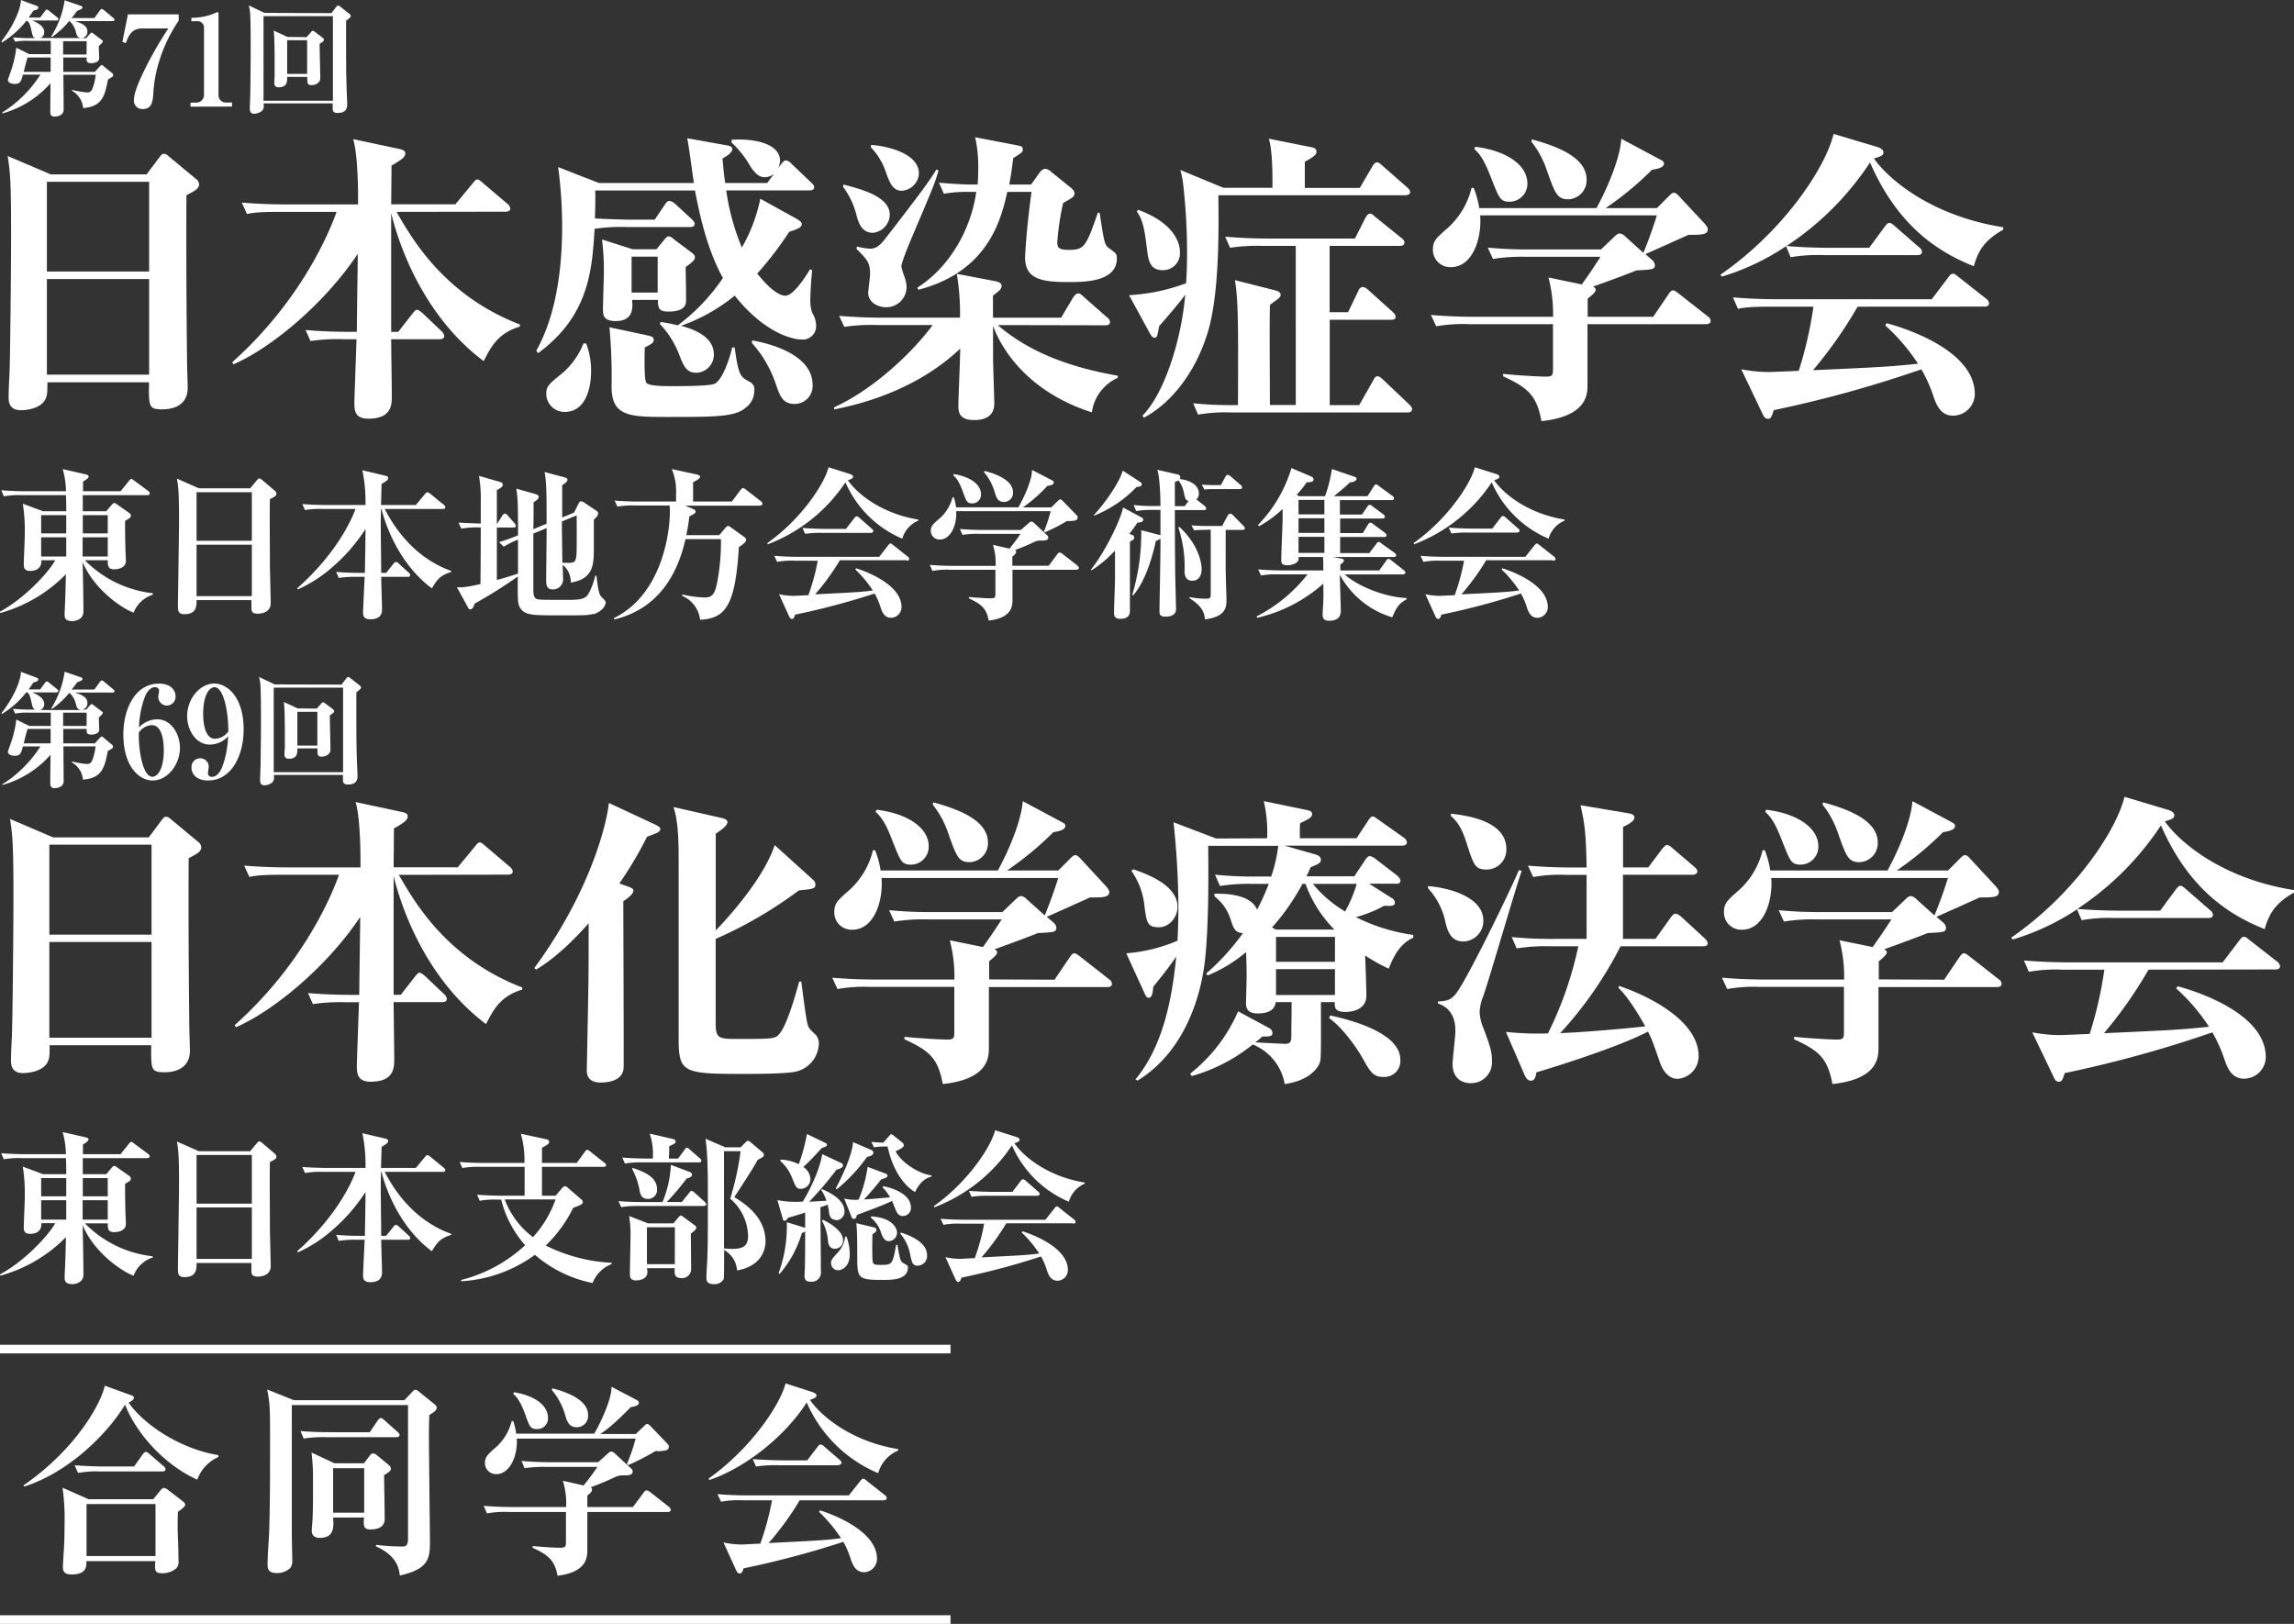
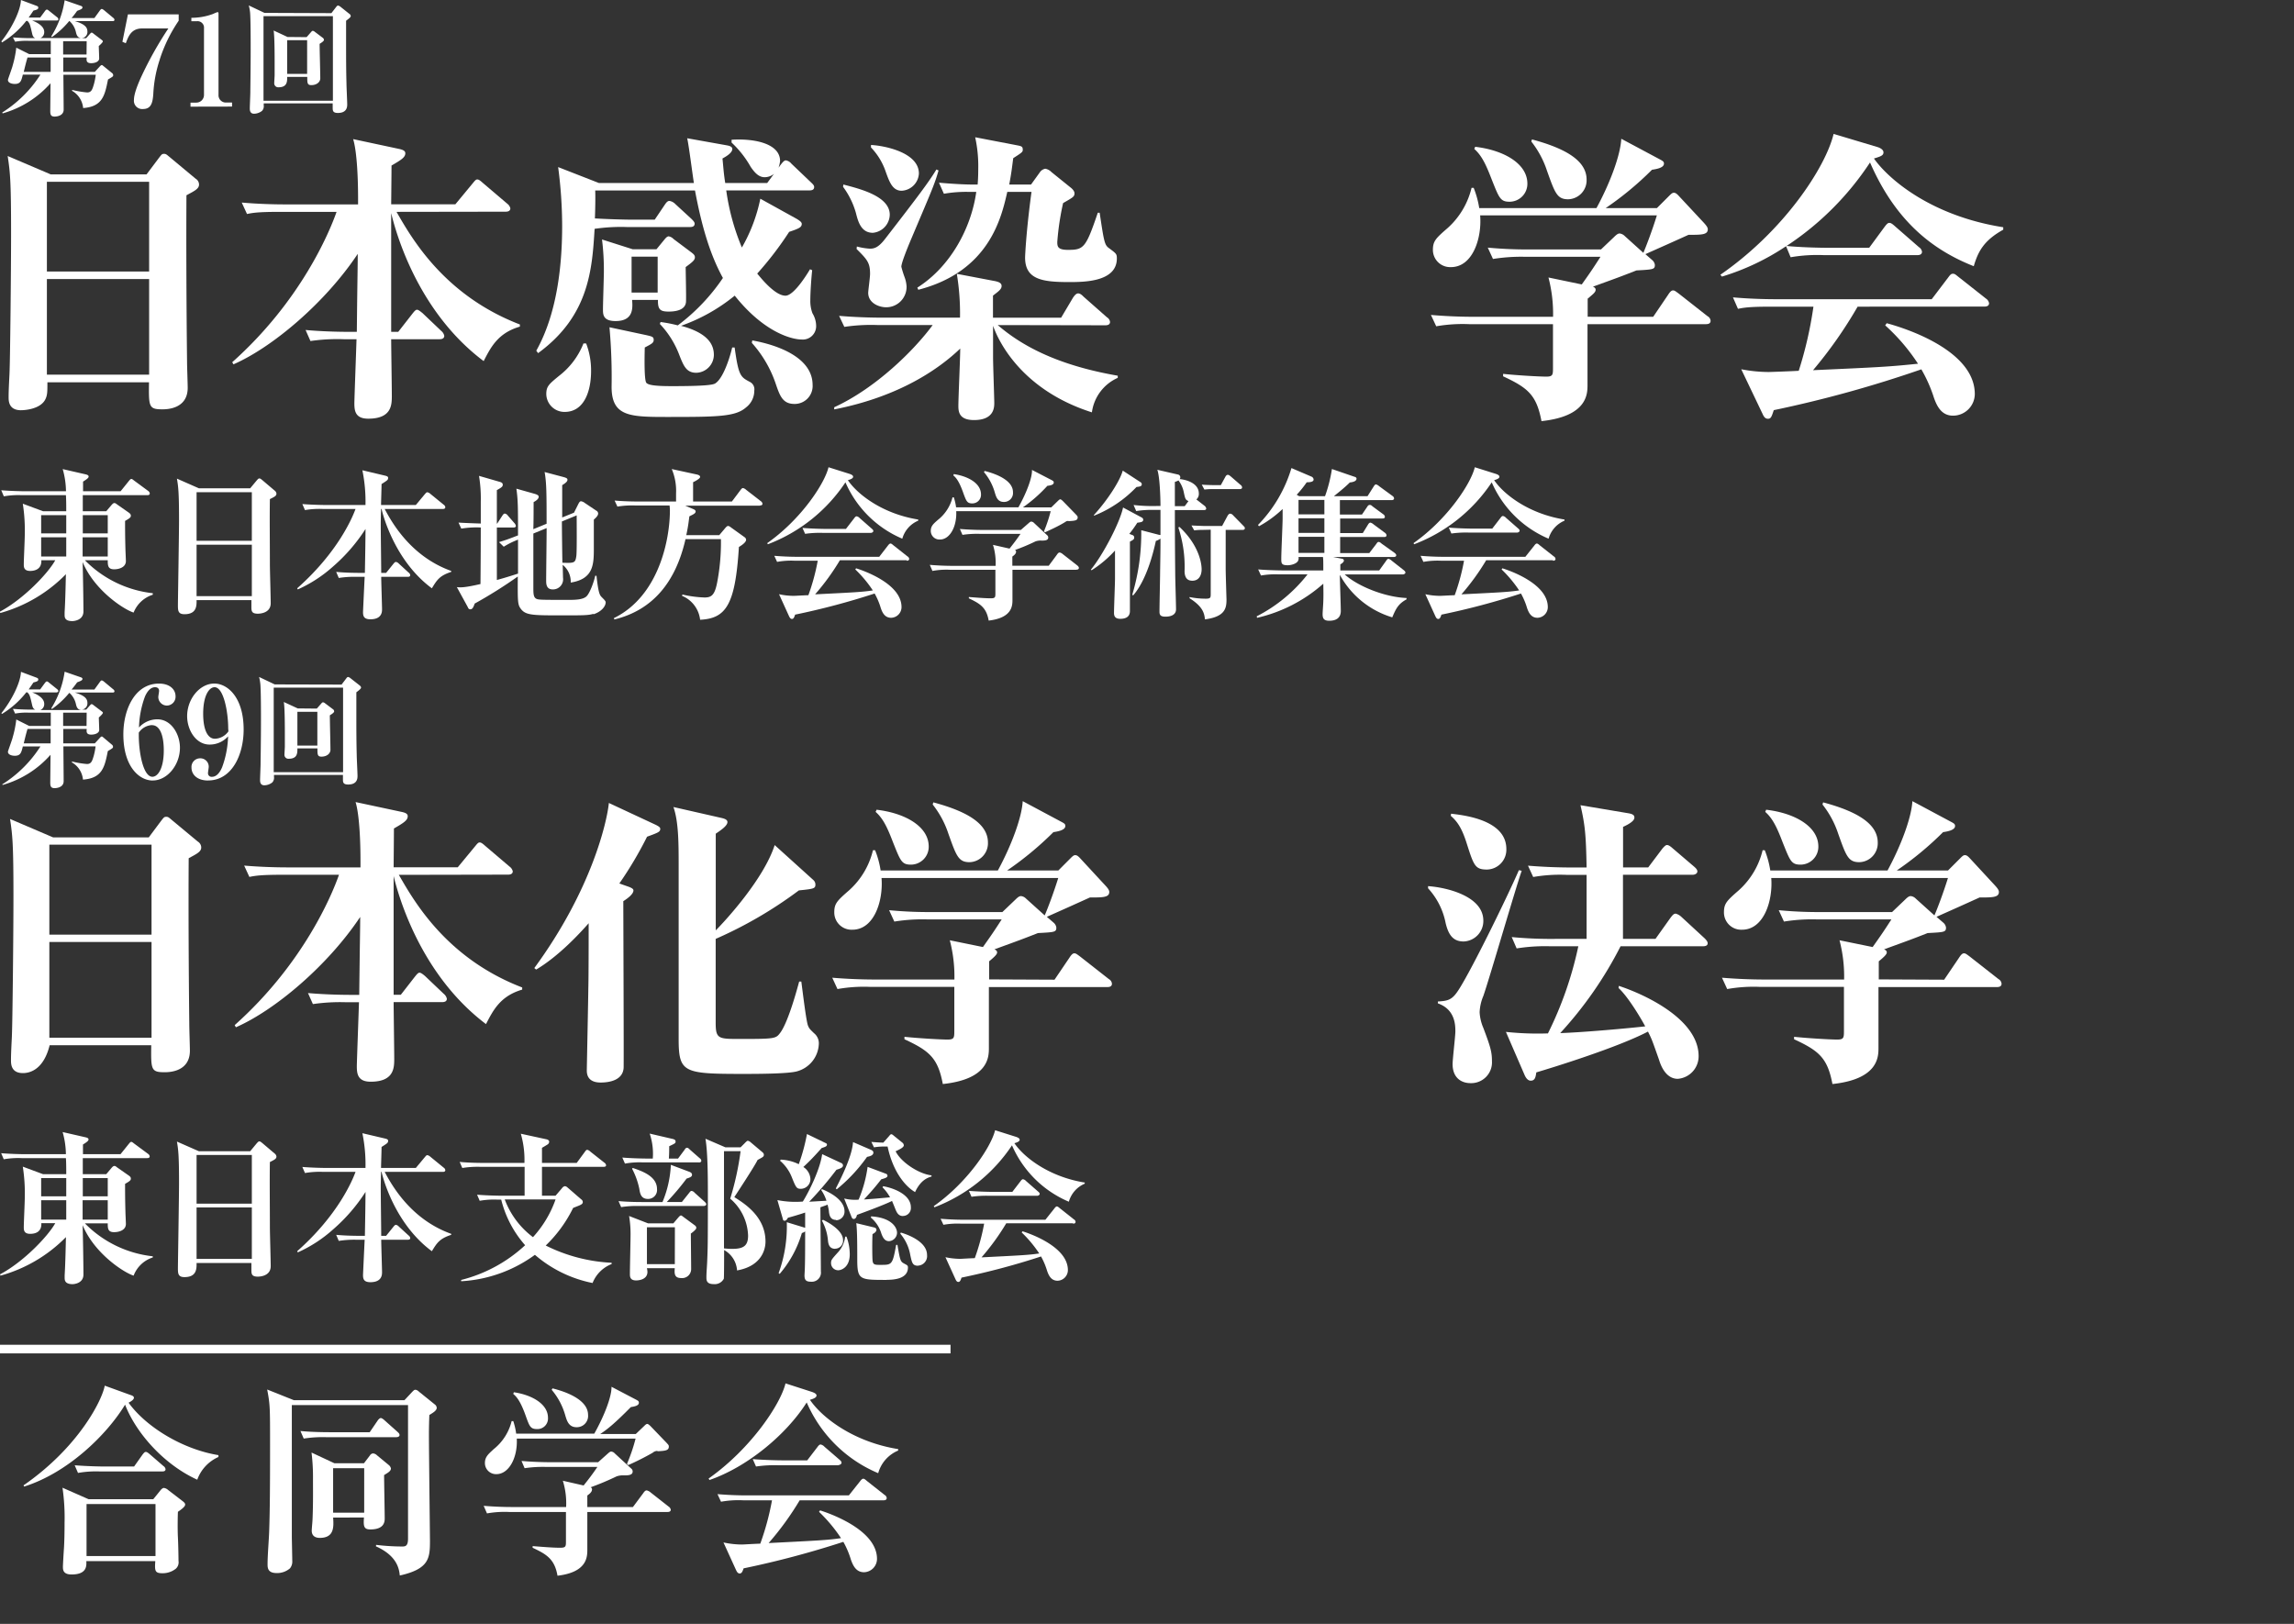
<svg xmlns="http://www.w3.org/2000/svg" viewBox="0 0 532.25 376.8">
  <rect x="0" y="0" width="532.25" height="376.8" fill="#333333" stroke="none" />
  <g id="af51beaf-3c8f-4e29-836b-b13f11de035e" data-name="レイヤー 2">
    <g id="b56bc3ba-da62-4bb6-a185-5c13124343cb" data-name="レイヤー 1">
      <g>
        <path d="M45.76,343.35c-7.92-3.62-14.26-11-16.74-17.41-4.29,7.06-13.36,15.84-23.42,19l-.14-.28c12.83-8.87,18.27-19.84,18.84-23.13l5.91,2.14c.43.14.86.29.86.67s-.57.81-1.24,1.14c4.1,5.68,12.59,10.83,20.85,12.17v.43a9.16,9.16,0,0,0-4.92,5.29m-4.48,7.44c-.05,1.15-.1,4,0,5.92s.14,5.24.14,5.48A2,2,0,0,1,40.8,364a4.9,4.9,0,0,1-3.15,1.05c-1.76,0-1.76-.62-1.62-2.81h-16c.05,1.1.15,3.1-3.43,3.1-2,0-2-1.15-2-1.77s.19-3.62.23-4.19c.1-1.53.15-3.68.15-6.06a47.93,47.93,0,0,0-.48-8.11l6.06,2.67h15l1.58-1.95c.23-.34.62-.67.86-.67a1.76,1.76,0,0,1,1,.47l3.24,2.49c.43.33.72.57.72.9s-.34.77-1.67,1.67m-3.63-9.35H23.25a23.71,23.71,0,0,0-5.15.34L17.33,340c2.91.24,6.25.29,6.78.29h7l2-2.82c.24-.28.43-.57.72-.57s.62.29.91.53l3.19,2.76a1.06,1.06,0,0,1,.48.72c0,.47-.43.52-.72.52M36.08,349h-16v12.06h16Z" style="fill: #fff" />
        <path d="M99.62,328.37c-.05,1.1-.1,2.53-.1,4.72,0,3.87.24,23.52.24,24.43,0,4.05-.19,6.53-7,8.06-.15-1.43-.53-4.53-5.54-6.77l.05-.34a50.65,50.65,0,0,0,6.06.38c.72,0,1.34-.09,1.34-1.81,0-3.29,0-30.38,0-31H67.71c0,1.86,0,19.8,0,30.39,0,.9.1,4.91.1,5.72a2.5,2.5,0,0,1-.53,1.77,4.56,4.56,0,0,1-3.1,1.09c-2,0-2.1-1.14-2.1-2,0-2.29.34-6,.39-8.25.14-4.25.19-9.4.19-19.18,0-9.16,0-9.63-.67-13.16l6.2,2.48H93.84L95.61,323c.43-.43.52-.52.81-.52a1.39,1.39,0,0,1,.76.42l3.72,3a1.05,1.05,0,0,1,.43.76c0,.62-.76,1.1-1.71,1.67M92,333.48H75.62a27.88,27.88,0,0,0-5.15.33l-.76-1.76c2.86.28,6.25.28,6.77.28h9.3l1.82-2.67c.19-.29.52-.62.76-.62s.72.38.86.53l3,2.67c.29.28.48.43.48.76s-.38.48-.72.48m-2.86,8.77c0,1.62.14,8.73.14,10.16,0,1.67-1.14,2.48-3.34,2.48-1.52,0-1.62-.76-1.47-2.76H77.29c.15,2.14.29,4.72-3.1,4.72-1,0-1.86-.43-1.86-1.67,0-.43.19-2.34.19-2.77.15-3.57.1-6.63.1-9.3a46.53,46.53,0,0,0-.34-6.06l5.3,2.48h6.87l1.38-1.81a.92.92,0,0,1,.72-.47,1.47,1.47,0,0,1,.9.42l2.72,2.25a1.41,1.41,0,0,1,.53.81c0,.62-.62.95-1.53,1.52m-4.67-1.57H77.29V351H84.5Z" style="fill: #fff" />
        <path d="M154.87,350.84h-18.6v8.68c0,1.72,0,5.29-6.92,6.11-.67-3.92-2.62-5-5.77-6.49l0-.38c1.82.14,4.58.38,6.4.38,1.33,0,1.33-.33,1.33-1.58v-6.72H118.14a23.26,23.26,0,0,0-5.15.33l-.77-1.76c2.25.19,4.54.28,6.78.28h12.35a17.68,17.68,0,0,0-.76-6.1l4.82,1.1c1.14-1.43,2-2.53,3.19-4.3H126.87a29,29,0,0,0-5.15.29L121,339c2.25.19,4.54.29,6.78.29h11l2.24-2c.33-.28.52-.47.81-.47a1.28,1.28,0,0,1,.81.43l3.82,3.52a.84.84,0,0,1,.33.67c0,.86-1,.91-2,.91a4.33,4.33,0,0,0-1.76.24,60.54,60.54,0,0,1-6,2.52.5.5,0,0,1,.33.48c0,.67-.67,1.1-1.09,1.43v2.67h10.58l2.34-3.14c.24-.34.48-.72.86-.72a2.12,2.12,0,0,1,.91.48l4.19,3.29a1.08,1.08,0,0,1,.48.71c0,.48-.48.53-.76.53m-2.34-14.17a1.71,1.71,0,0,0-1.1.43,61.6,61.6,0,0,1-5.67,2.86l-.29-.28a40.36,40.36,0,0,0,2-5.87H119.9c.24,4.39-1.81,8.25-4.72,8.25a2.57,2.57,0,0,1-2.67-2.57c0-1.43.77-2.05,2-3.2a12,12,0,0,0,4.2-6.53h.38a15.32,15.32,0,0,1,.67,2.91h18.12c2.39-4.25,4.06-8.68,4-10.88l5.73,3c.43.24.62.33.62.71,0,.67-1,.86-1.86,1-3.77,3.81-5.44,5.15-7.11,6.25h8.25l2-1.91c.33-.34.52-.43.67-.43s.38.14.81.57l3.72,3.87c.33.38.47.47.47.81,0,.9-.76,1-2.62,1.09m-28-5.15c-1.48,0-1.71-.67-2.48-2.77-1.33-3.86-2.29-4.76-3-5.39l.14-.38c4.2.62,7.92,2.72,7.92,5.92a2.45,2.45,0,0,1-2.58,2.62m9.21-.43c-1.81,0-2.24-1.48-2.62-2.76a15.75,15.75,0,0,0-3.15-5.92l.19-.33c2.53.62,8.25,2.43,8.25,6.15a2.61,2.61,0,0,1-2.67,2.86" style="fill: #fff" />
        <path d="M203.72,341.82a31.27,31.27,0,0,1-16.55-16.4c-4.77,7.53-13.84,15-22.56,18l-.2-.34c9.93-7,16.75-17.41,17.84-22.08l6.2,2c.39.15,1,.39,1,.81s-.53.72-1.53,1c2.77,4.1,10.07,9.77,20.47,11.44v.34a8,8,0,0,0-4.63,5.24m1.29,6.3H185.54a68.19,68.19,0,0,1-7.2,9.92c11.26-.57,13.64-.67,16.79-1.14a35.91,35.91,0,0,0-5.1-6.11l.24-.33c2.14.67,13.21,4.48,13.21,11.25a3.1,3.1,0,0,1-3,3.1c-1.71,0-2.48-1.28-3.05-2.9a20.08,20.08,0,0,0-1.76-4.15,215.48,215.48,0,0,1-23.14,6.15c-.24.71-.43,1.19-.9,1.19s-.67-.43-.86-.81l-2.91-6.39a20.4,20.4,0,0,0,4.29.48c.38,0,2.58-.15,4.25-.2a61.38,61.38,0,0,0,2.72-10.06h-6.68a22.92,22.92,0,0,0-5.15.33l-.82-1.76c2.29.19,4.54.29,6.83.29h23.65l2.58-3.25c.29-.38.53-.62.76-.62s.48.19.86.53l4.1,3.24a.89.89,0,0,1,.48.72c0,.47-.48.52-.71.52M194.56,340h-14a29.12,29.12,0,0,0-5.15.29l-.76-1.72c2.86.24,6.25.29,6.77.29h5.87l2.38-3.1c.24-.34.48-.58.72-.58a1.63,1.63,0,0,1,.91.53l3.48,3c.28.24.47.43.47.72s-.42.52-.71.52" style="fill: #fff" />
        <path d="M26.12,4.9H17.38c2.55.76,2.9,1.61,2.9,2.43a1.43,1.43,0,0,1-1.35,1.52H20l.88-1c.21-.21.23-.27.35-.27s.21,0,.44.21L23.6,9.26c.11.09.26.18.26.36s-.61.79-.94,1.05c0,.41.09,2.44.09,2.9,0,.71-.91,1.09-1.85,1.09-1.17,0-1.11-.68-1.05-1.32H14.68l0,3.34H22l1.15-1.26c.2-.2.32-.32.47-.32s.23.12.49.32L26.06,17a.61.61,0,0,1,.2.44c0,.27,0,.3-1.2,1-.73,3.67-1.26,6.31-5.77,6.63a5.12,5.12,0,0,0-2.58-4l.05-.21a21.58,21.58,0,0,0,3.46.59c1,0,1.21-.7,1.56-1.88a15.75,15.75,0,0,0,.44-2.22H14.71c0,1.14.06,6.8.06,8.09s-1.32,1.61-2.11,1.61c-1,0-1-.64-1-1.5,0-.2.06-5.57.06-6.24a23.17,23.17,0,0,1-11.11,7l-.09-.21a28.27,28.27,0,0,0,8.86-8.79H5.3c-.35,1.43-.53,2.17-1.88,2.17-.61,0-1.58-.21-1.58-.94,0-.18,1-2.82,1.11-3.37a24.58,24.58,0,0,0,.83-4.11l3,1.5h5c0-.85,0-2,0-3.08H6.68a14.55,14.55,0,0,0-3.17.2L3,8.68c1.41.11,2.79.17,4.2.17h1c-.38-.14-.58-.38-.73-1-.5-2.2-.56-2.44-1.11-3H6.09a21,21,0,0,1-5.63,5L.32,9.59C2.6,6.77,4.77,2.55,4.86,0L8.55,1.38c.21.08.33.2.33.38,0,.41-.33.5-1.12.7-.32.47-.52.79-1.11,1.61H9.32L10.4,2.61c.18-.24.3-.38.47-.38s.24.06.53.29L13.25,4a.66.66,0,0,1,.29.44c0,.32-.26.32-.44.32H7.47c.29.12,2.79,1,2.79,2.64a1.46,1.46,0,0,1-.88,1.43h9.47c-.91-.06-1.09-.79-1.23-1.35a4.85,4.85,0,0,0-1.5-2.6h-.06a20.49,20.49,0,0,1-4,3.72l-.17-.15A21.83,21.83,0,0,0,15,.06l3.81,1.32c.23.08.32.2.32.35,0,.32-.38.47-1.23.79-.32.44-.53.76-1.29,1.67H21.9l1.23-1.7c.23-.32.35-.41.47-.41s.29.09.55.29l2.11,1.76a.68.68,0,0,1,.3.44c0,.33-.3.33-.44.33M11.75,13.34H6.38c-.43,1.49-.49,1.79-.87,3.34h6.24Zm8.36-3.78H14.65c0,.5,0,2.64,0,3.08h5.43Z" style="fill: #fff" />
        <path d="M37.06,13.84a29.73,29.73,0,0,0-1.49,7.94C35.42,24,35,25.3,33.13,25.3a1.92,1.92,0,0,1-2.05-2.14c0-1.52,1.09-4,1.62-5.19A84.82,84.82,0,0,1,39.06,6.6H33c-2.52,0-3.2,1.78-3.81,3.43l-.79-.33,1.28-6.36H41.46V4.81a34.58,34.58,0,0,0-4.4,9" style="fill: #fff" />
        <path d="M44.2,24.75v-.94h1.32A1.78,1.78,0,0,0,47.33,22V6.57a1.5,1.5,0,0,0-1.64-1.65H44.4V4.13a14.38,14.38,0,0,0,5.07-.91,7.13,7.13,0,0,1,1-.41c.18,0,.23.15.23.36V22a1.69,1.69,0,0,0,1.79,1.79h1.35v.94Z" style="fill: #fff" />
        <path d="M76.89,3.05,78,1.61c.15-.2.27-.32.44-.32a1.25,1.25,0,0,1,.53.26L81,3.17a.72.72,0,0,1,.38.55c0,.27-.38.56-1.08,1.09,0,1.17,0,2.93,0,5,0,3.2,0,6.36.09,9.56,0,.76.17,4.16.17,4.84,0,.5,0,2-2.17,2-1.2,0-1.2-.59-1.2-1.23,0-.35,0-.59,0-1h-16v.47a1.53,1.53,0,0,1-.41,1.29,3.13,3.13,0,0,1-1.82.65c-1,0-1-.88-1-1.24,0-.58.12-3.22.12-3.75,0-.88.08-5.51.08-10,0-1.9,0-6.92-.14-8.53a10.42,10.42,0,0,0-.3-1.61l3.64,1.73ZM61.14,23.37h16.1V3.75H61.14Zm10-14.75,1-1.14c.15-.18.29-.33.44-.33a1,1,0,0,1,.47.24l1.79,1.35a.64.64,0,0,1,.32.52c0,.24-.38.53-1,.91,0,1.26.15,6.86.15,8,0,.88-.85,1.58-2.08,1.58-.94,0-.94-.5-.94-1.91H66.63c0,1,.06,2.41-2,2.41a.92.92,0,0,1-1-1c0-.26.09-1.55.09-1.79,0-.94,0-1.73,0-2.67,0-1.64,0-6.39-.23-7.71l3.22,1.5Zm-4.51,8.53h4.63V9.32H66.63Z" style="fill: #fff" />
        <path d="M34,40.47l2.78-3.7c.71-.93.78-1.07,1.28-1.07s.64.21,1.43.85l5.91,4.92a1.59,1.59,0,0,1,.78,1.35c0,1-1.07,1.49-2.92,2.49-.07,11.54,0,26.49.14,38.67,0,1,.15,5.12.15,6,0,5-5,5-5.91,5-3.14,0-3.14-.64-3.07-6.27H11c0,2.14,0,2.92-.43,3.85-1.07,2.35-4.7,2.63-5.77,2.63C2,95.15,2,93,2,92.16c0-2.06.21-5.19.21-5.69.14-2.92.36-23.29.36-32.4,0-12.18-.22-14.1-.79-17.87l10,4.27ZM10.88,63H34.6V42.18H10.88Zm0,23.93H34.6V64.75H10.88Z" style="fill: #fff" />
        <path d="M92,49.16c3.48,6.05,11,19.36,28.62,26.13v.5c-5.13,1.49-6.77,4.84-8.4,8C97,72.37,91.9,54.21,90.76,49.44V77H92.4l3.28-4.2c.35-.43.71-.93,1.07-.93s.92.5,1.28.78l4.34,4.13a2,2,0,0,1,.71,1.14c0,.72-.71.79-1.07.79H90.76c0,1.85.15,11,.15,13.1s0,5.34-5.48,5.34c-3.07,0-3.21-1.92-3.21-3.63,0-.79.43-12.46.5-14.81h-3a43.86,43.86,0,0,0-7.69.42L70.9,76.57c3.2.29,6.84.43,10.11.43h1.78c.14-13.39.21-14.88.21-18.09C75.53,70.16,63.28,80.56,54.17,84.54l-.29-.49c15.81-14.1,22.5-30,24.21-34.89H65c-5,0-6.34.21-7.69.5L56.09,47c3.28.29,6.91.43,10.18.43H83.08V45.88c0-4.06-.22-10.54-1.14-13.6l10.68,2.28c1,.22,1.42.5,1.42,1,0,.92-.85,1.49-3.2,2.85,0,.28,0,1.14-.08,9h14.89l4-4.84c.43-.5.71-.93,1.07-.93s.64.21,1.28.78l5.7,4.85a1.91,1.91,0,0,1,.71,1.06c0,.72-.71.79-1.07.79Z" style="fill: #fff" />
        <path d="M153.26,74.72a33.17,33.17,0,0,1,4,.78,45.65,45.65,0,0,0,10.47-11c-3.42-6.2-5.2-13.53-6.48-20.3H138.1c.07,1.71,0,4.63-.07,6.48,2.13.14,6.48.29,8.68.29h5.2l2.35-3.49c.43-.64.71-.86,1.07-.86a2.45,2.45,0,0,1,1.35.72l3.78,3.48c.35.36.71.72.71,1.07,0,.72-.64.79-1.07.79H145.43a41.77,41.77,0,0,0-7.47.42c-.57,9.26-1.21,20.15-13.11,28.84l-.42-.57c5.2-9.26,6-21.29,6-29a105.13,105.13,0,0,0-.93-13.6l9.47,3.7H161c-.28-1.63-1.21-9-1.56-10.39l9.18,1.64c.36.07,1.29.21,1.29.85,0,1-1.78,1.92-2.28,2.21.21,2.06.28,3.49.64,5.69H178l1.57-2.13a3.4,3.4,0,0,1-2.14.78c-1.28,0-2.2-.85-3.27-2.42a23.35,23.35,0,0,0-4.42-5.62v-.65c5.41-.35,11.25.93,11.25,4.92a7,7,0,0,1-.35,1.56c.92-1.28,1.28-1.7,1.71-1.7a2.14,2.14,0,0,1,1.28.78l4.55,4.34c.36.36.72.64.72,1.07,0,.71-.64.78-1.14.78H168.5a53.23,53.23,0,0,0,3.63,13.25,37.81,37.81,0,0,0,4.28-11.32l8.47,4.69c.57.36,1.14.72,1.14,1.14,0,.79-.57,1.07-2.92,1.86a78.18,78.18,0,0,1-7.41,9.68c.72.85,4.06,5.13,6.55,5.13,2.14,0,5.56-5.91,5.7-6.13l.5.22c-.22,2.06-.43,5.12-.43,7a8,8,0,0,0,.5,3,5.72,5.72,0,0,1,.85,2.91A3.1,3.1,0,0,1,186,78.78c-2.14,0-8.62-1.5-15.53-10.18a41.47,41.47,0,0,1-12.46,7c6.7,1.78,7.62,4.71,7.62,6.77a4.2,4.2,0,0,1-4.06,4.13c-2.27,0-2.92-1.5-3.91-4a21.43,21.43,0,0,0-4.56-7.33ZM136,79.7a17.45,17.45,0,0,1,1.14,6.41c0,4.7-1.63,9.47-6.12,9.47a4.21,4.21,0,0,1-4.27-4.13c0-1.78.57-2.28,3-4.27a17.62,17.62,0,0,0,5.62-7.48Zm16.31-21.86,1.64-2c.42-.5.78-1,1.21-1a2.15,2.15,0,0,1,1.14.64l4,3c.57.43.93.72.93,1.21,0,.65-.5,1.07-2.14,2.28,0,1.29.15,7,.07,8.12-.14,1.57-1.78,2.21-4,2.21-1.93,0-2.57-.43-2.5-2.71h-6c.15,1.85.36,4.91-3.84,4.91-2.92,0-2.92-1.56-2.92-2.7,0-1.42.21-7.62.21-8.9a57.85,57.85,0,0,0-.43-7.33l7.13,2.27Zm-2.28,19.94c1.21.29,1.64.36,1.64,1.07s-.43.92-2.07,1.78c-.07,2.49-.14,7.55.36,8.19s2.78.78,6,.78c7.41,0,9.47-.28,10-.64,2-1.28,3.56-6.69,3.92-8.33h.57c.92,6.62,1.35,6.83,3.56,8a1.92,1.92,0,0,1,1,2,4.88,4.88,0,0,1-1.92,3.91c-2.42,2.14-6.55,2.21-17.94,2.21-8.9,0-13.25,0-13.25-7a130.08,130.08,0,0,0-.49-13.81Zm-3.49-9.9h6.05V59.55h-6.05Zm28,11.11c6,1.07,14,4,14,10.33a4.16,4.16,0,0,1-4.2,4.41c-2.78,0-3.42-1.92-4.41-4.84a27.33,27.33,0,0,0-5.49-9.33Z" style="fill: #fff" />
        <path d="M231.5,75.43c7.47,6.48,17.23,9.9,27.84,11.75v.5a10.24,10.24,0,0,0-6,8c-15-4.77-21.08-14.88-22.93-20.08V83c0,1.64.28,9.47.28,10.47s0,4-4.69,4c-3.42,0-3.64-1.85-3.64-3.27,0-1.93.43-11.18.43-13.32C218,85.47,208.86,92,193.55,95v-.5c9.61-4.41,18.51-13.17,22.85-19.08H203.59a41.65,41.65,0,0,0-7.69.43l-1.21-2.56c3.27.28,6.9.42,10.18.42h17.87A56.43,56.43,0,0,0,222,63.54l8.61,1.64c1.64.28,1.78.78,1.78,1.21,0,.78-.92,1.35-2,2.21v5.12h15.81L249,69c.08-.07.57-.92,1.14-.92s1.07.57,1.29.78l5.41,4.77a1.47,1.47,0,0,1,.71,1.07c0,.71-.71.78-1.07.78ZM195.68,42.82c3.85,1,10.76,2.71,10.76,7a4.31,4.31,0,0,1-3.92,4.2c-2.71,0-3.42-2.56-3.92-4.56a18.66,18.66,0,0,0-3-6.12Zm22.08-3.27c-.93,3.27-1.57,4.62-6.63,16.58-.56,1.36-2,4.85-2,5.77a23.41,23.41,0,0,0,.78,2.49,7.51,7.51,0,0,1,.43,2.07,4.72,4.72,0,0,1-4.7,4.84c-1.85,0-4.2-1.07-4.2-3.35,0-.56.43-3.56.43-4.41,0-2.63-.71-3.35-3.13-5.77l.07-.57a15.07,15.07,0,0,0,3,.5c.92,0,1.92-.14,3.56-2.28,7.55-9.75,10.18-13.24,11.89-16.09Zm-15.67-5.91c3,.14,11.11,1.7,11.11,6.62a4.22,4.22,0,0,1-4,4c-2.13,0-2.85-2.07-3.7-4.42a15.06,15.06,0,0,0-3.42-5.63Zm31.62,10.89c-1.36,5.91-4.13,18.44-20.65,22.71l-.22-.5c7.76-4.91,12.53-13.95,13.67-22.21H225a30,30,0,0,0-6,.43l-1.14-2.57c3.2.29,6.12.43,7.76.43h1.21c.07-.85.14-2,.14-3.63a31.23,31.23,0,0,0-.71-7.34l9.33,1.79c1.42.28,1.71.28,1.71,1.14,0,.49-.22.64-2.21,1.92-.22,1.56-.36,3.13-.93,6.12h5.06L241.25,40a1.93,1.93,0,0,1,1.29-.85,2.66,2.66,0,0,1,1.42.78l4.41,3.56c.29.21.93.79.93,1.35,0,.79-.29.93-2.64,2.28a61.64,61.64,0,0,0-1.35,9c0,1.07.07,1.86,2.49,1.86,3.64,0,4.13-.43,6.91-8.62h.43c1,6.69,1.14,7.48,2.13,8.19,1.71,1.28,1.86,1.35,1.86,2.42,0,5.48-7.69,5.48-11.18,5.48-6.2,0-10.11-.64-10.11-5.69,0-.22.21-5.84,1.49-15.24Z" style="fill: #fff" />
-         <path d="M315.5,43.6l2.92-5c.14-.29.57-.93,1.07-.93s1,.57,1.28.79l5.7,5c.35.36.71.64.71,1.14s-.64.71-1.07.71H282.68c.14,9.26.14,23.64-2.57,32.18-3.06,9.69-8.9,16.38-14.73,19.44l-.29-.49c5.41-5.56,9.11-18.38,9.9-28.06-1.14,1.64-3.78,4.7-6.06,7.33-.42,2.35-.42,2.64-1.14,2.64-.42,0-.85-.71-.92-.86l-4.91-9a44.5,44.5,0,0,0,13.24-2.77c.07-1.21.22-3.49.22-6.84a142.12,142.12,0,0,0-.93-16.37,19.81,19.81,0,0,0-.64-3.07l10,4.13h11.39c0-3.42,0-8.68-.86-11.39l10,2c.29.08,1.07.22,1.07,1s-.78,1.28-2.71,2.35V43.6ZM264,48.66c7.9,2.85,9.76,7.26,9.76,9.75a3.93,3.93,0,0,1-4.06,4.28c-3,0-3.28-2.57-3.56-4.7-.43-3.49-.78-6.84-2.35-8.83Zm44.5,8.4V72.44h4.28l2.41-5a1.22,1.22,0,0,1,1-.86,2.4,2.4,0,0,1,1.29.71l5.62,5.06c.21.21.71.64.71,1.14,0,.71-.71.71-1.14.71H308.52V94h6.84l3.27-5.76c.29-.57.5-.93,1-.93s.93.5,1.28.79l6,5.69c.22.21.72.71.72,1.14,0,.71-.72.78-1.07.78H285.67a36.55,36.55,0,0,0-7.69.5l-1.14-2.63a93.25,93.25,0,0,0,10.39.42c.08-18.3.08-24.42-.71-29l9.26,2.35c.71.21,1.35.42,1.35,1.06s-.71,1-2.49,2.35c-.07,5.2-.07,5.63,0,23.21h6V57.06h-7.55a42.44,42.44,0,0,0-7.69.43l-1.14-2.57c3.21.29,6.84.43,10.11.43h20l2.42-4.77c.22-.43.57-1,1.07-1s.57.22,1.28.79l6,4.84c.43.36.71.57.71,1.07,0,.71-.71.78-1.13.78Z" style="fill: #fff" />
        <path d="M383.57,73.51,387,68.45c.64-1,.92-1.06,1.21-1.06s.49.14,1.35.78l6.62,5.2a1.32,1.32,0,0,1,.71,1.06c0,.71-.64.79-1.14.79H368.33v14.1c0,2.06,0,7.26-10.68,8.4-1.14-6-3.06-7.69-8.9-10.4v-.57c3.35.36,8.47.64,10,.64s1.57-.42,1.57-2V75.22H340.92a35.91,35.91,0,0,0-7.69.49L332,73.08c3.42.29,6.76.43,10.18.43h18.16a33.31,33.31,0,0,0-1.07-9.12L367,66c1.92-2.7,2.42-3.42,4.34-6.41H354.09a41.82,41.82,0,0,0-7.69.5l-1.21-2.63a99,99,0,0,0,10.18.42h16.09l3.07-2.92c.71-.71,1-.78,1.28-.78a2,2,0,0,1,1.14.57l4.34,3.92c.64-1.5,2.06-5.2,3.13-8.69h-41c.43,5.27-1.71,12-6.77,12a4,4,0,0,1-4.19-4c0-2.07.71-2.71,3.49-5.13a18.24,18.24,0,0,0,5.48-9.26h.49a21.75,21.75,0,0,1,1.29,4.7h27.2c3.06-5.62,5.55-12.17,5.76-16.09l9.19,4.91c.5.29.71.43.71.86,0,1-1.85,1.28-2.78,1.42a73.41,73.41,0,0,1-10.75,8.9h11.89l2.85-2.85c.57-.57.78-.71,1.07-.71s.57.07,1.21.78L394.68,51c1,1.07,1.56,1.64,1.56,2.21,0,1.28-1.49,1.28-4.48,1.28-3.92,1.78-5.84,2.63-10,4.48l1.56,1.36a1.76,1.76,0,0,1,.64,1.14c0,1.06-.42,1.06-4.27,1.28-3.63,1.42-4.41,1.71-10.11,3.77.22.07.64.29.64.71,0,.57-.57,1-1.85,2.07v4.2Zm-41.3-39.45c6.69.79,12.11,3.92,12.11,8.55a4.15,4.15,0,0,1-4.13,4.2c-2.14,0-2.43-.86-4.13-5.13-1.29-3.35-2.28-5.55-4.06-7.12Zm13.17-1.71c8.55,2.28,12.68,5.27,12.68,9.33a4.4,4.4,0,0,1-4.28,4.56c-2.56,0-3.06-1.43-4.91-6.62a22,22,0,0,0-3.63-6.77Z" style="fill: #fff" />
        <path d="M433.69,57.49l3.56-4.84c.64-.86.86-.93,1.14-.93s.57.14,1.28.78l5.56,4.85a1.54,1.54,0,0,1,.71,1.06c0,.64-.57.79-1.07.79H423.16a36.46,36.46,0,0,0-7.7.49l-1.06-2.56a55.51,55.51,0,0,1-14.88,7.05l-.36-.43c14.74-10.18,24.42-24.92,26.27-32.68l10,3c.57.14,1.57.57,1.57,1.28s-.57.93-2.21,1.43c3.35,4.77,13.24,13.31,30,15.95v.57c-4.49,2.49-5.84,5.05-6.84,8.47-10.32-4.06-18.44-11.18-24.07-24.07a67.68,67.68,0,0,1-19.36,19.37c2.77.29,7.12.43,10,.43ZM431,71.16A101,101,0,0,1,420.66,85.9c15.74-.71,17.45-.79,24.35-1.5a44.85,44.85,0,0,0-7.61-8.9l.35-.5c2.14.57,20.44,5.63,20.44,16.45a5.06,5.06,0,0,1-5.06,5c-2.63,0-3.7-2.13-4.41-4.12a33.6,33.6,0,0,0-2.93-6.63,277.51,277.51,0,0,1-34.24,9.47c-.5,1.5-.64,2-1.35,2s-1-.57-1.29-1.21L404,85.68a33.89,33.89,0,0,0,6.34.64c.57,0,6-.21,7-.28a90.55,90.55,0,0,0,3.41-14.88h-9.82c-4.91,0-6.27.21-7.69.5L402.08,69c3.28.29,6.83.43,10.11.43h36l3.84-5.06c.43-.57.64-.85,1.07-.85s.57.14,1.28.71l6.41,5.06a1.61,1.61,0,0,1,.71,1.07c0,.71-.71.78-1.07.78Z" style="fill: #fff" />
        <path d="M31,142.14c-2.28-.72-9.09-5.14-11.83-11.72.08,2.4.19,9.4.19,11.45s-2.17,2.25-2.58,2.25c-1.79,0-1.79-.92-1.79-1.49,0-.11,0-.3,0-.53.19-3.12.26-7.49.3-8.86a34,34,0,0,1-15.22,9l-.11-.3C5.48,139,11.18,133,12.82,130H9.59C9.7,132.13,8,132.48,7,132.48c-1.48,0-1.48-.95-1.48-1.53,0-1.06.23-5.81.23-6.92a40,40,0,0,0-.46-7.15L10,118.63h5.37c0-.84,0-2.82-.08-3.73H5a19.13,19.13,0,0,0-4.11.27l-.6-1.41c2.32.19,5,.23,5.4.23h9.62a19.46,19.46,0,0,0-.76-5.14l5.33,1.22c.49.12.68.27.68.5s-.11.45-1.29,1.18c0,.19,0,1.94,0,2.24h8.71l1.9-2.36c.31-.38.42-.49.61-.49s.38.19.69.42l3.19,2.35a.83.83,0,0,1,.38.57c0,.39-.34.42-.61.42H19.21v3.73h5.44l1.29-1.52c.19-.19.35-.38.61-.38s.42.19.65.34l2.66,1.86c.27.2.5.39.5.73s-.12.53-1.34,1.21c0,1.53,0,3.69.08,6.32,0,.49.11,2.59.11,3,0,1.41-1.52,1.91-2.73,1.91C25,132.1,25,131.15,25,130H19.7a26.09,26.09,0,0,0,15.75,7.65V138A7.08,7.08,0,0,0,31,142.14m-15.63-22.6H9.55v4.23h5.82Zm0,5.14H9.55v4.45h5.82ZM25,119.54H19.21l0,4.23H25Zm0,5.14H19.17v4.45H25Z" style="fill: #fff" />
        <path d="M62.62,115.81c-.08,4.57,0,9.4,0,15.11,0,1.44.19,7.76.19,9.05,0,2.43-2.77,2.43-3,2.43-1.45,0-1.48-.64-1.48-1.63,0-.15,0-1.37,0-1.52H45.61c0,1.18.12,3.27-2.81,3.27-1.52,0-1.52-.88-1.52-2.17,0-.76.26-16.58.26-19.7,0-6.58-.19-7.84-.49-9.59l5.09,2.24H58.05l1.48-1.78c.31-.35.42-.5.65-.5s.38.15.72.42l2.78,2.36a1.07,1.07,0,0,1,.46.72c0,.54-.38.73-1.52,1.29m-4.19-1.59H45.61v11.26H58.43Zm0,12.17H45.61v11.94H58.43Z" style="fill: #fff" />
        <path d="M100.2,136.51C91.91,130.39,89,120.19,88.53,118.1h-.12c-.07,2.81-.07,3.12-.07,3.73,0,1.75.11,9.54.11,11.1h1.14l1.68-2.09c.15-.19.38-.45.57-.45a1.16,1.16,0,0,1,.68.37l2.28,2.1a.83.83,0,0,1,.38.61c0,.34-.34.38-.6.38H88.45c0,1.14.19,6.69.19,7.53,0,.53,0,2.32-2.7,2.32-1.63,0-1.71-.88-1.71-1.71,0-.12.34-7.42.38-8.14h-1.9a22.52,22.52,0,0,0-4.11.26L78,132.7c2.32.23,5,.23,5.44.23h1.22c.11-6.08.11-6.43.15-10.19a40.07,40.07,0,0,1-7.49,8.67,31.56,31.56,0,0,1-8.22,5.36l-.15-.26c9.55-8.45,12.86-16.55,13.54-18.41H74.91a19.74,19.74,0,0,0-4.15.26l-.61-1.4c2.33.19,5,.22,5.44.22H84.8a36.58,36.58,0,0,0-.72-8.06l5.32,1.26c.61.15.65.34.65.49,0,.5-.15.57-1.52,1.45,0,.76-.12,4.18-.12,4.86h8.07l2.09-2.51c.23-.26.38-.45.57-.45a1.45,1.45,0,0,1,.72.38l3.08,2.51a.81.81,0,0,1,.38.57c0,.38-.34.42-.57.42H89.25c1.6,3,6,11,15.44,14.38v.22c-2.7.88-3.31,1.87-4.49,3.81" style="fill: #fff" />
        <path d="M137.64,142.44c-1.1.35-2.47.35-7,.35-7,0-8.64,0-9.78-1.49-.76-1-.76-1.67-.72-7.53a106.22,106.22,0,0,1-10,6.28c-.3.87-.53,1.33-1,1.33s-.49-.31-.68-.65L106,136.24c.88.08,1.71.15,5.48-.72q.06-6.56.07-13.12a21.66,21.66,0,0,0-4.52.26l-.65-1.4c.91.07,4.07.19,5.17.22v-5.06a32.27,32.27,0,0,0-.41-6l4.64,1.34c.57.15.87.3.87.72s-.23.61-1.37,1.25c0,1.34,0,6,0,7.76h.08l1.18-1.82c.23-.34.38-.5.57-.5a1,1,0,0,1,.68.42l1.56,1.79a1.3,1.3,0,0,1,.35.68c0,.27-.35.35-.57.35h-3.85v12.17c.84-.23,2.1-.57,4.91-1.48,0-5.63,0-6.24,0-7.88a19.09,19.09,0,0,0-3.31,1.64l-1.1-1.07c1.63-.49,2.13-.68,4.41-1.56,0-6.5,0-8.18-.38-10.84l4.18,1.18c.53.15,1,.34,1,.69,0,.56-.72,1-1.18,1.25,0,.27,0,5-.07,6.28l3.08-1.26c0-6.69,0-9.51-.46-12l4.3,1.14c.69.19,1,.31,1,.65s-.27.68-1.22,1.25c0,1.07,0,6.32,0,7.5l2.74-1.11,1-2c.19-.38.38-.65.61-.65a1.8,1.8,0,0,1,.87.38l2.67,1.79a.77.77,0,0,1,.45.69c0,.57-.76,1.17-1,1.4,0,1,0,5.52,0,6.55,0,3.72,0,7.22-5.36,8.06a5,5,0,0,0-1.86-4.11c0,.31.07,2.89.07,3a2.35,2.35,0,0,1-2.39,2.7c-1.52,0-1.52-1.37-1.52-2.06,0-1.75.11-10.23.11-12.17l-3.08,1.26v2.47c0,1.22,0,8.4,0,10s0,2.55,1,2.78c.57.12,1.21.15,7.07.15,1.79,0,3.35-.07,4.19-.76s1.86-3.65,2.09-4.83h.3c.46,4.26.8,4.53,1.26,5s.87.84.87,1.15c0,.91-.95,2.16-2.81,2.77M130.37,121c0,1.52.08,8.21.12,9.58,2.74.08,3,.08,3.23-1.56.15-1.06.08-7.76.08-9.43Z" style="fill: #fff" />
        <path d="M176.35,117.34H159l1.79.76c.3.11.61.3.61.57,0,.46-.53.68-1.45,1.14-.15,1.06-.26,2.28-.72,4.37h7.65l1.44-1.71c.27-.3.42-.42.61-.42s.34.08.69.35l3.12,2.24a.78.78,0,0,1,.37.61c0,.68-1.36,1.48-1.67,1.67-.84,13.35-2.93,16.59-9,16.89a6.84,6.84,0,0,0-4.19-5.55l.08-.31a25.91,25.91,0,0,0,5.13.69c1.6,0,2.36-.53,2.93-3.46a49.34,49.34,0,0,0,.88-10.08h-8.22c-2.28,10-7.61,16.47-16.51,18.64l-.11-.31c10.5-5.13,13-18.37,13-25a9.55,9.55,0,0,0-.08-1.14h-8a21.25,21.25,0,0,0-4.1.26l-.65-1.4c1.79.15,3.61.22,5.44.22h8.82v-1.9a13,13,0,0,0-1-5.63l5.63,1.22c.42.08.95.23.95.61s-1.14,1-1.63,1.22v4.48h9l2-2.66c.23-.3.38-.46.57-.46a1.47,1.47,0,0,1,.72.39l3.43,2.66a.85.85,0,0,1,.38.57c0,.34-.27.42-.61.42" style="fill: #fff" />
        <path d="M209.36,125a25,25,0,0,1-13.2-13.08,37.71,37.71,0,0,1-18,14.37l-.15-.26c7.91-5.55,13.35-13.89,14.22-17.61l4.95,1.56c.3.11.76.3.76.64s-.42.57-1.22.8c2.21,3.27,8,7.8,16.32,9.13v.27a6.4,6.4,0,0,0-3.69,4.18m1,5H194.87a54.33,54.33,0,0,1-5.75,7.91c9-.45,10.88-.53,13.39-.91a28,28,0,0,0-4.07-4.87l.19-.26c1.71.53,10.54,3.57,10.54,9a2.48,2.48,0,0,1-2.4,2.48c-1.37,0-2-1-2.43-2.32a16.08,16.08,0,0,0-1.41-3.31,169.65,169.65,0,0,1-18.45,4.9c-.19.57-.34,1-.72,1s-.53-.34-.69-.64l-2.32-5.1a15.94,15.94,0,0,0,3.43.38c.3,0,2-.11,3.38-.15a48.81,48.81,0,0,0,2.17-8h-5.32a18.19,18.19,0,0,0-4.11.27l-.65-1.41c1.83.15,3.61.23,5.44.23H204l2-2.59c.23-.3.42-.49.61-.49s.38.15.69.42l3.27,2.58a.73.73,0,0,1,.38.57c0,.38-.38.42-.57.42m-8.33-6.46H190.91a23.81,23.81,0,0,0-4.11.22l-.61-1.37c2.29.19,5,.23,5.4.23h4.68l1.91-2.47c.19-.27.38-.46.57-.46a1.29,1.29,0,0,1,.72.42l2.78,2.44c.22.19.38.34.38.57s-.35.42-.57.42" style="fill: #fff" />
        <path d="M249.74,132.21H234.91v6.92c0,1.37,0,4.23-5.52,4.87-.53-3.12-2.09-3.95-4.6-5.17l0-.3c1.44.11,3.65.3,5.09.3,1.07,0,1.07-.27,1.07-1.26v-5.36H220.45a17.88,17.88,0,0,0-4.11.27l-.61-1.41c1.79.15,3.62.23,5.41.23H231a14.15,14.15,0,0,0-.61-4.87l3.84.87c.91-1.14,1.56-2,2.55-3.42h-9.36a22.43,22.43,0,0,0-4.11.23l-.6-1.37c1.78.15,3.61.23,5.4.23h8.74l1.79-1.56c.27-.23.42-.38.65-.38a1,1,0,0,1,.65.34l3,2.81a.68.68,0,0,1,.27.54c0,.68-.76.72-1.56.72a3.48,3.48,0,0,0-1.41.19,47.19,47.19,0,0,1-4.76,2,.37.37,0,0,1,.27.38c0,.53-.53.87-.87,1.14v2.13h8.44l1.86-2.51c.19-.27.38-.57.69-.57a1.63,1.63,0,0,1,.72.38l3.35,2.62c.15.12.38.34.38.57,0,.38-.38.42-.61.42m-1.86-11.3c-.34,0-.34,0-.88.35-1.67,1-3.38,1.75-4.52,2.28l-.23-.23a33.29,33.29,0,0,0,1.56-4.68H221.86c.19,3.5-1.45,6.58-3.77,6.58a2,2,0,0,1-2.13-2c0-1.14.61-1.64,1.64-2.55A9.63,9.63,0,0,0,221,115.4h.3a12.3,12.3,0,0,1,.53,2.32h14.46c1.9-3.39,3.23-6.93,3.15-8.68L244,111.4c.34.19.49.27.49.57,0,.54-.8.69-1.48.76a34.12,34.12,0,0,1-5.67,5h6.58l1.56-1.52c.27-.27.42-.35.53-.35s.31.12.65.46l3,3.08c.27.31.38.38.38.65,0,.72-.61.8-2.09.87m-22.37-4.11c-1.18,0-1.37-.53-2-2.2-1.06-3.08-1.82-3.81-2.39-4.3l.11-.3c3.35.49,6.31,2.16,6.31,4.71a2,2,0,0,1-2.05,2.09m7.34-.34c-1.44,0-1.79-1.18-2.09-2.2a12.66,12.66,0,0,0-2.51-4.72l.15-.27c2,.5,6.58,1.94,6.58,4.91a2.07,2.07,0,0,1-2.13,2.28" style="fill: #fff" />
        <path d="M253.08,132.21c2.89-3.5,6.81-11.11,7.49-14.45l4.38,2.35a.6.6,0,0,1,.3.46c0,.53-.46.61-1.37.72a27.91,27.91,0,0,1-1.86,2.59l.72.27a.61.61,0,0,1,.42.53c0,.46-.19.57-1,1,0,2.55,0,13.84,0,16.12,0,1.26-.87,1.79-2.24,1.79-1.14,0-1.45-.57-1.45-1.33,0-1.25.23-6.88.23-8,0-.65,0-4,0-6.51a26.76,26.76,0,0,1-5.4,4.56Zm.72-12.7c3-3.24,6.05-7.88,6.7-10.31l4.14,2.7a.55.55,0,0,1,.27.49c0,.5-.57.53-1.22.61a27.76,27.76,0,0,1-9.85,6.66Zm25.68-2.14a1,1,0,0,1,.38.61c0,.35-.3.38-.61.38h-6.66c0,8.6.08,14.12.08,14.69,0,1.29.19,7.15.19,8.33s-1,1.71-2.47,1.71c-1.22,0-1.37-.49-1.37-1.18,0-1.48.15-8.14.15-9.51.08-4.83.08-5.36.08-7.42a3.87,3.87,0,0,1-1.07.54c-.57,2.66-2.13,9-5.25,12.62l-.23-.11a49.83,49.83,0,0,0,2.09-15l4.27,1.11.19,0c0-.91,0-5,0-5.82h-1.53a22.09,22.09,0,0,0-4.1.27l-.61-1.41a38.36,38.36,0,0,0,5.4.23h.84c0-1.94-.16-6.81-.73-8.4l4.79,1.1a.65.65,0,0,1,.54.64.63.63,0,0,1-.15.42c.41,0,4.45.5,4.45,3.35a1.67,1.67,0,0,1-.57,1.37Zm-3.73-1.1c-.72-.3-.76-.49-1.14-2.28a6.67,6.67,0,0,0-1.18-2.51,3.77,3.77,0,0,1-.84.34v5.63h2.29Zm-2.09,6c5,4.68,5.14,9.21,5.14,9.82,0,1.37-.61,2.66-2.14,2.66-.79,0-1.78-.27-1.82-2.17a28.79,28.79,0,0,0-1.45-10.19Zm5.14.69a13.25,13.25,0,0,0-1.72.11l-.64-1.14c1.59.08,3,.12,3,.12h4.11l1.29-2.4c.12-.19.34-.46.57-.46a1,1,0,0,1,.69.38l2.35,2.4c.19.19.38.38.38.57,0,.38-.34.42-.57.42h-3.88V132c0,1.1.19,7.08.19,7.11,0,2-.3,4-5,4.61-.15-1.53-.57-3-3.57-4.91l0-.27a18.85,18.85,0,0,0,3.77.38c1.14,0,1.14-.26,1.14-1.21v-14.8Zm4.45-10.39,1.06-1.94c.15-.26.3-.45.57-.45s.49.23.69.38l2.24,1.94a.81.81,0,0,1,.38.57c0,.38-.34.42-.57.42h-6.43a14.06,14.06,0,0,0-1.75.11l-.61-1.14c1.56.11,3,.11,3.05.11Z" style="fill: #fff" />
        <path d="M323,143.24a20.63,20.63,0,0,1-12.13-9.85c0,1.33.22,7.19.22,8.37,0,1.67-1.14,2.28-2.69,2.28-1.33,0-1.53-.65-1.53-1.56,0-.46.16-2.51.16-2.93.07-1.75,0-3.57,0-4.11a34.84,34.84,0,0,1-15.37,7.92l-.08-.35a35.37,35.37,0,0,0,11.79-9.73h-6.69a19.29,19.29,0,0,0-4.11.26l-.65-1.41c2.32.19,5,.23,5.44.23h9.67c0-2.2,0-2.47-.08-3.12h-5.67a1.41,1.41,0,0,1-.12.92c-.34.64-1.55,1-2.39,1-1.49,0-1.49-.46-1.49-1.56,0-1.49.31-8,.31-9.28v-2.21a26,26,0,0,1-5.48,4l-.23-.3a32,32,0,0,0,7.76-13.2l4.68,2a.78.78,0,0,1,.46.65c0,.53-.72.65-1.6.65a24.13,24.13,0,0,1-2.32,2.89l.57.34h6a33.29,33.29,0,0,0,1.6-6.31l5.29,1.82c.11,0,.42.15.42.42,0,.53-.69.8-1.56.88-1.22,1.25-3.35,2.89-3.69,3.19h7.8l1.4-2.21c.12-.19.31-.53.57-.53a1.84,1.84,0,0,1,.73.42l3.08,2.25a.8.8,0,0,1,.38.56c0,.35-.34.42-.57.42h-12v3.35H316l1.21-1.79c.12-.19.27-.45.61-.45s.53.26.69.38l2.43,1.79a.8.8,0,0,1,.38.57c0,.38-.34.41-.57.41h-9.81v3.39h5.25l1.17-1.9c.16-.27.34-.53.61-.53a1.8,1.8,0,0,1,.73.41l2.62,1.94a.85.85,0,0,1,.38.57c0,.38-.34.42-.57.42H310.94v3.73h6.76l1.57-2.05c.19-.23.3-.54.6-.54s.58.31.73.42l2.93,2.09c.19.16.42.31.42.61s-.35.38-.61.38h-14l2.13.42a.45.45,0,0,1,.34.38c0,.38-.45.69-.83.91,0,.84,0,1,0,1.41H320l1.56-2.17c.19-.26.3-.53.61-.53a1.61,1.61,0,0,1,.72.42l2.81,2.21c.23.19.38.34.38.57s-.34.42-.57.42H312c2.82,2.58,9,5.24,14.34,5.47l0,.31c-1.9,1.06-2.43,2.09-3.31,4.18M307.28,116h-6v3.35h6Zm0,4.26h-6v3.39h6Zm0,4.3h-6v3.73h6Z" style="fill: #fff" />
        <path d="M359.31,125a25,25,0,0,1-13.2-13.08,37.71,37.71,0,0,1-18,14.37l-.15-.26c7.91-5.55,13.35-13.89,14.22-17.61l4.95,1.56c.31.11.76.3.76.64s-.42.57-1.22.8c2.21,3.27,8,7.8,16.32,9.13v.27a6.4,6.4,0,0,0-3.69,4.18m1,5H344.82a54.42,54.42,0,0,1-5.74,7.91c9-.45,10.88-.53,13.39-.91a29,29,0,0,0-4.07-4.87l.18-.26c1.72.53,10.54,3.57,10.54,9a2.48,2.48,0,0,1-2.39,2.48c-1.37,0-2-1-2.44-2.32a16.07,16.07,0,0,0-1.4-3.31,170.27,170.27,0,0,1-18.45,4.9c-.2.57-.35,1-.73,1s-.53-.34-.68-.64l-2.32-5.1a15.84,15.84,0,0,0,3.42.38c.31,0,2.06-.11,3.39-.15a48.8,48.8,0,0,0,2.16-8h-5.32a18.25,18.25,0,0,0-4.11.27l-.65-1.41c1.83.15,3.62.23,5.44.23h18.87l2.06-2.59c.22-.3.41-.49.6-.49s.39.15.69.42l3.27,2.58a.73.73,0,0,1,.38.57c0,.38-.38.42-.57.42M352,123.58H340.86a23.89,23.89,0,0,0-4.11.22l-.6-1.37c2.28.19,5,.23,5.4.23h4.68l1.9-2.47c.19-.27.38-.46.57-.46a1.29,1.29,0,0,1,.72.42l2.78,2.44c.23.19.38.34.38.57s-.34.42-.57.42" style="fill: #fff" />
        <path d="M26.12,160.7H17.38c2.55.76,2.9,1.61,2.9,2.43a1.44,1.44,0,0,1-1.35,1.53H20l.88-1c.21-.2.23-.26.35-.26s.21,0,.44.2l1.94,1.47c.11.09.26.17.26.35s-.61.79-.94,1.06c0,.41.09,2.43.09,2.9,0,.7-.91,1.08-1.85,1.08-1.17,0-1.11-.67-1.05-1.32H14.68l0,3.35H22l1.15-1.26c.2-.21.32-.33.47-.33s.23.12.49.33l1.91,1.61a.58.58,0,0,1,.2.44c0,.26,0,.29-1.2,1-.73,3.66-1.26,6.3-5.77,6.62a5.14,5.14,0,0,0-2.58-4l.05-.2a20.89,20.89,0,0,0,3.46.58c1,0,1.21-.7,1.56-1.87a15.87,15.87,0,0,0,.44-2.23H14.71c0,1.14.06,6.8.06,8.09s-1.32,1.61-2.11,1.61c-1,0-1-.64-1-1.49,0-.21.06-5.57.06-6.25a23.17,23.17,0,0,1-11.11,7L.52,182a28.41,28.41,0,0,0,8.86-8.8H5.3c-.35,1.44-.53,2.17-1.88,2.17-.61,0-1.58-.21-1.58-.94,0-.17,1-2.81,1.11-3.37a24.36,24.36,0,0,0,.83-4.11l3,1.5h5c0-.85,0-2,0-3.08H6.68a13.59,13.59,0,0,0-3.17.21L3,164.48c1.41.12,2.79.18,4.2.18h1c-.38-.15-.58-.38-.73-1-.5-2.2-.56-2.43-1.11-3H6.09a21,21,0,0,1-5.63,5l-.14-.18c2.28-2.81,4.45-7,4.54-9.59l3.69,1.38c.21.09.33.21.33.38,0,.41-.33.5-1.12.71-.32.46-.52.79-1.11,1.61H9.32l1.08-1.47c.18-.23.3-.38.47-.38s.24.06.53.3l1.85,1.49c.11.09.29.26.29.44s-.26.32-.44.32H7.47c.29.12,2.79,1,2.79,2.64a1.47,1.47,0,0,1-.88,1.44h9.47c-.91-.06-1.09-.79-1.23-1.35a4.88,4.88,0,0,0-1.5-2.61h-.06a20.19,20.19,0,0,1-4,3.72l-.17-.14A21.93,21.93,0,0,0,15,155.86l3.81,1.32c.23.09.32.21.32.35,0,.33-.38.47-1.23.8-.32.44-.53.76-1.29,1.67H21.9l1.23-1.7c.23-.33.35-.41.47-.41s.29.08.55.29l2.11,1.76a.66.66,0,0,1,.3.44c0,.32-.3.32-.44.32m-14.37,8.44H6.38c-.43,1.5-.49,1.79-.87,3.35h6.24Zm8.36-3.78H14.65c0,.5,0,2.64,0,3.08h5.43Z" style="fill: #fff" />
        <path d="M35.42,181.11c-3.08,0-6.8-3.17-6.8-10.71,0-5.83,2.7-11.78,8.27-11.78,2.49,0,3.84,1.35,3.84,2.93a2.05,2.05,0,0,1-2,2.17,2,2,0,0,1-2-2c0-.21.18-1.18.18-1.41,0-.62-.44-.85-.94-.85-1.35,0-2.11,1.64-2.35,2.2a22.34,22.34,0,0,0-1.37,7.15,5.73,5.73,0,0,1,4.25-1.9c3.25,0,5.25,3.45,5.25,6.59,0,4-2.94,7.6-6.31,7.6m-.14-12.85A3.94,3.94,0,0,0,32.2,170v.59c0,3.93,1,9.65,3.16,9.65,1.21,0,2.64-1.79,2.64-6.13,0-3.67-1-5.84-2.72-5.84" style="fill: #fff" />
        <path d="M48.27,181.11c-2.52,0-3.84-1.38-3.84-3a2,2,0,0,1,2-2.15,1.94,1.94,0,0,1,2,2c0,.2-.17,1.2-.17,1.41a.83.83,0,0,0,.94.88c1.35,0,2.11-1.68,2.34-2.23a22.44,22.44,0,0,0,1.38-7.16,5.71,5.71,0,0,1-4.28,1.91c-3.23,0-5.22-3.43-5.22-6.6,0-4,2.93-7.56,6.3-7.56,3.05,0,6.81,3.16,6.81,10.67,0,5.83-2.7,11.82-8.27,11.82m4.69-12c0-3.9-1.06-9.64-3.17-9.64-1.2,0-2.64,1.82-2.64,6.16,0,3.63,1,5.8,2.73,5.8A4,4,0,0,0,53,169.7Z" style="fill: #fff" />
        <path d="M79.25,158.85l1.09-1.43c.14-.21.26-.33.44-.33a1.22,1.22,0,0,1,.52.27L83.39,159c.23.18.38.35.38.56s-.38.55-1.09,1.08c0,1.17,0,2.93,0,5,0,3.2,0,6.37.09,9.56,0,.77.18,4.17.18,4.84,0,.5,0,2-2.17,2-1.21,0-1.21-.58-1.21-1.23,0-.35,0-.58,0-1h-16v.47a1.56,1.56,0,0,1-.41,1.29,3.06,3.06,0,0,1-1.82.65c-1,0-1-.88-1-1.23,0-.59.12-3.23.12-3.76,0-.87.09-5.51.09-10,0-1.91,0-6.92-.15-8.54a11.11,11.11,0,0,0-.29-1.61l3.63,1.73ZM63.51,179.17H79.6V159.56H63.51Zm10-14.75,1-1.14c.15-.18.3-.32.44-.32a1,1,0,0,1,.47.23l1.79,1.35a.63.63,0,0,1,.32.53c0,.23-.38.53-1,.91,0,1.26.14,6.86.14,8,0,.88-.85,1.59-2.08,1.59-.94,0-.94-.5-.94-1.91H69c0,1,.06,2.4-2,2.4a.91.91,0,0,1-1-1c0-.27.09-1.56.09-1.79,0-.94,0-1.73,0-2.67,0-1.64,0-6.39-.24-7.71l3.23,1.49ZM69,173h4.63v-7.83H69Z" style="fill: #fff" />
-         <path d="M34.52,194.3l2.77-3.71c.72-.92.79-1.06,1.29-1.06s.64.21,1.42.85l5.91,4.91a1.62,1.62,0,0,1,.78,1.36c0,1-1.07,1.49-2.91,2.49-.08,11.53,0,26.48.14,38.66,0,1,.14,5.13.14,6,0,5-5,5-5.91,5-3.13,0-3.13-.65-3.06-6.27H11.52c0,2.13,0,2.92-.43,3.84C10,248.69,6.39,249,5.32,249c-2.77,0-2.77-2.14-2.77-3,0-2.07.21-5.2.21-5.7.14-2.92.36-23.28.36-32.39,0-12.18-.22-14.1-.79-17.88l10,4.28ZM11.45,216.87H35.16V196H11.45Zm0,23.92H35.16V218.58H11.45Z" style="fill: #fff" />
+         <path d="M34.52,194.3l2.77-3.71c.72-.92.79-1.06,1.29-1.06s.64.21,1.42.85l5.91,4.91a1.62,1.62,0,0,1,.78,1.36c0,1-1.07,1.49-2.91,2.49-.08,11.53,0,26.48.14,38.66,0,1,.14,5.13.14,6,0,5-5,5-5.91,5-3.13,0-3.13-.65-3.06-6.27H11.52C10,248.69,6.39,249,5.32,249c-2.77,0-2.77-2.14-2.77-3,0-2.07.21-5.2.21-5.7.14-2.92.36-23.28.36-32.39,0-12.18-.22-14.1-.79-17.88l10,4.28ZM11.45,216.87H35.16V196H11.45Zm0,23.92H35.16V218.58H11.45Z" style="fill: #fff" />
        <path d="M92.54,203c3.49,6.06,11,19.37,28.62,26.13v.5c-5.12,1.5-6.76,4.84-8.4,8C97.59,226.19,92.47,208,91.33,203.27v27.55H93l3.27-4.2c.36-.43.71-.92,1.07-.92s.93.49,1.28.78l4.34,4.13a2,2,0,0,1,.72,1.14c0,.71-.72.78-1.07.78H91.33c0,1.85.14,11,.14,13.1S91.47,251,86,251c-3.06,0-3.21-1.92-3.21-3.63,0-.78.43-12.46.5-14.81h-3a43.48,43.48,0,0,0-7.69.43l-1.14-2.56c3.21.28,6.84.42,10.11.42h1.78c.15-13.38.22-14.88.22-18.08C76.09,224,63.84,234.38,54.73,238.37l-.28-.5c15.8-14.1,22.5-30,24.2-34.89H65.55c-5,0-6.33.22-7.69.5l-1.21-2.63c3.28.28,6.91.42,10.19.42h16.8v-1.56c0-4.06-.21-10.54-1.14-13.6l10.68,2.28c1,.21,1.42.49,1.42,1,0,.93-.85,1.5-3.2,2.85,0,.29,0,1.14-.07,9h14.88l4-4.84c.42-.5.71-.92,1.06-.92s.65.21,1.29.78l5.69,4.84a1.87,1.87,0,0,1,.72,1.07c0,.71-.72.78-1.07.78Z" style="fill: #fff" />
        <path d="M146.05,205.83c.28.14.92.36.92.78,0,.86-1.35,1.86-2.35,2.5,0,3.06.14,38.52.07,38.73-.21,2.71-3.06,3.35-5.34,3.35-3.2,0-3.2-2.21-3.2-2.85,0-.36.35-17.59.35-18.94.08-2.42.08-13,.08-15.17-2,2.28-6.91,7.62-12.18,10.75l-.43-.35c13.32-18.16,16.88-34,17.3-38.31l11,5.13c.21.14.92.43.92.85,0,.71-.35.86-3.06,1.85A87.57,87.57,0,0,1,143.7,205Zm42.65-1.64a1.41,1.41,0,0,1,.49,1.07c0,.93-.42,1-3.84,1.35a97.35,97.35,0,0,1-19.3,11.25v19.37c0,3.85.57,3.85,5.7,3.85,8.26,0,8.26-.08,9.33-1.5,1.63-2.28,3.41-8.33,4.34-11.82h.5c.28,2.07,1.14,9.33,1.56,10.25.29.72.5.86,1.36,1.71a3,3,0,0,1,1.14,2.57,6.86,6.86,0,0,1-4.92,6.26c-1.92.64-9.82.64-12.6.64-14,0-15-.28-15-8.26v-40c0-5.06,0-10.26-1.21-13.67l11.25,2.56c.57.14,1.28.36,1.28.93,0,.92-1.71,2-2.71,2.7v22.43c2.35-2.35,11.18-12,13.67-19.79Z" style="fill: #fff" />
        <path d="M244.67,227.33l3.42-5.05c.64-1,.93-1.07,1.21-1.07s.5.14,1.35.78l6.63,5.2a1.36,1.36,0,0,1,.71,1.07c0,.71-.64.78-1.14.78H229.44v14.1c0,2.06,0,7.26-10.69,8.4-1.13-6-3.06-7.69-8.9-10.39v-.57c3.35.35,8.48.64,10,.64s1.57-.43,1.57-2V229H202a35.08,35.08,0,0,0-7.69.5l-1.21-2.63c3.42.28,6.77.42,10.18.42h18.16a33.28,33.28,0,0,0-1.07-9.11l7.69,1.57c1.92-2.71,2.42-3.42,4.35-6.41H215.2a41,41,0,0,0-7.7.5l-1.21-2.64a96.47,96.47,0,0,0,10.19.43h16.09l3.06-2.92c.71-.71,1-.78,1.28-.78a1.91,1.91,0,0,1,1.14.57l4.34,3.91c.65-1.49,2.07-5.2,3.14-8.68h-41c.43,5.27-1.7,12-6.76,12a4,4,0,0,1-4.2-4.06c0-2.06.71-2.7,3.49-5.13a18.14,18.14,0,0,0,5.48-9.25h.5a21.09,21.09,0,0,1,1.28,4.7h27.2c3.06-5.63,5.55-12.18,5.77-16.09l9.18,4.91c.5.28.71.43.71.85,0,1-1.85,1.29-2.77,1.43a75.34,75.34,0,0,1-10.75,8.9h11.89l2.84-2.85c.57-.57.79-.71,1.07-.71s.57.07,1.21.78l5.13,5.55c1,1.07,1.57,1.64,1.57,2.21,0,1.28-1.5,1.28-4.49,1.28-3.92,1.78-5.84,2.64-10,4.49l1.57,1.35a1.8,1.8,0,0,1,.64,1.14c0,1.07-.43,1.07-4.27,1.28-3.64,1.43-4.42,1.71-10.11,3.78.21.07.64.28.64.71s-.57,1-1.85,2.06v4.2Zm-41.29-39.44c6.69.78,12.1,3.91,12.1,8.54a4.14,4.14,0,0,1-4.13,4.2c-2.14,0-2.42-.85-4.13-5.12-1.28-3.35-2.28-5.56-4.06-7.12Zm13.17-1.71c8.54,2.28,12.67,5.27,12.67,9.33a4.39,4.39,0,0,1-4.27,4.55c-2.56,0-3.06-1.42-4.91-6.62a21.86,21.86,0,0,0-3.64-6.76Z" style="fill: #fff" />
-         <path d="M294,194.51a32.32,32.32,0,0,0-.78-8.62l10,2.07c1,.21,1.21.5,1.21.92,0,.79-.71,1.14-2.78,2.14-.07.93-.07,1.28-.07,3.49h13.17l2.71-4.13c.42-.64.71-.93,1.07-.93s.71.36,1.35.79l5.84,4.13a1.52,1.52,0,0,1,.71,1.07c0,.64-.64.78-1.07.78H298l7.26,2.06c.43.15,1.21.43,1.21,1.21s-.71,1.07-2.35,1.71c-.5,1.14-.64,1.43-1,2.14h11.1l2.57-3.85c.28-.42.64-.85,1.06-.85a3.2,3.2,0,0,1,1.36.71l5,3.85c.21.21.71.71.71,1.13,0,.65-.5.79-1.06.72h-6.2l5.27,3.34a1.29,1.29,0,0,1,.71,1.07c0,.79-.78.79-2.49.71a29.12,29.12,0,0,1-6.55,2.64,42.62,42.62,0,0,0,13.31,4.13v.64c-2.7,1.21-4.34,3.63-5.69,7.19a40.12,40.12,0,0,1-5.49-3.06c.08,1.42.29,7.83.29,9.33,0,2.84-2.57,3.77-4.91,3.77s-2.49-1-2.42-2.28h-3.21c0,6.41.07,12.6-.14,13.6-.5,2.21-3.35,4.77-8.26,5.41a12.16,12.16,0,0,0-7.41-9.18,39.8,39.8,0,0,1-14.16,7.33l-.36-.57a37.12,37.12,0,0,0,11.11-14.45l7.12,3.84a1.37,1.37,0,0,1,.85,1.14c0,.86-.64.86-2.35.86a15.34,15.34,0,0,1-1.63,1.35c.92.07,6.26.35,7,.35s1.36-.21,1.36-1.56c0-1.92.07-5.63.07-8.12H296c-.21,1.57-1.35,2.63-4.19,2.63-2.14,0-2.71-1-2.71-2.34,0-.93.14-5.27.14-6.13s0-3.41-.14-5.76a33.25,33.25,0,0,1-8.9,5.41l-.36-.43a53.82,53.82,0,0,0,8.55-9.4c-1.71-.07-2.14-.85-2.85-3.13a11,11,0,0,0-3.77-5.41v-.57c1.63-.07,8.4-.15,9.89,3.7a53.23,53.23,0,0,0,2.71-6h-3.63a42,42,0,0,0-7.69.49l-1.14-2.63a88.73,88.73,0,0,0,10.11.43h2.92a34.67,34.67,0,0,0,1.64-7.12H280.32c.07,6.48.14,17.44-.64,25.56-.85,9.26-4.84,22.22-15.74,28.91l-.49-.29c6.05-7.26,8.4-17.65,9.46-28.48-2.27,3.28-3.55,4.77-5.33,7-.15,1.78-.36,2.56-1.14,2.56-.36,0-.64-.49-.86-1l-4.27-9.33a37.42,37.42,0,0,0,11.89-2.92c.07-1.21.21-4.56.21-7.69a191.3,191.3,0,0,0-1.13-19.79l9.89,3.77Zm-31.11,7.19c3.13,1.07,10.32,3.63,10.32,8.76,0,2.13-1.71,4.7-4.34,4.7s-2.85-1-3.35-5.06a17,17,0,0,0-3-8Zm46.71,14a29.2,29.2,0,0,1-6.7-10.61h-.71a51.65,51.65,0,0,1-7.05,10.11l.85.5Zm.14,1.7H296.06v5.77h13.67Zm0,7.48H296.06v6h13.67Zm-5.13-19.79a28,28,0,0,0,7.48,6.41,31.66,31.66,0,0,0,2.7-6.41Zm4.06,30.54c3.85.86,16.23,3.78,16.23,10.26a3.71,3.71,0,0,1-4,4c-2.28,0-3-1.21-4.71-4.27s-5.05-7.47-7.83-9.4Z" style="fill: #fff" />
        <path d="M331.34,205.62c4.2.28,12.82,2.28,12.82,8a4.75,4.75,0,0,1-4.56,4.84c-2.28,0-3.49-1.28-4.2-4.34a16.57,16.57,0,0,0-4.06-8Zm21.72-3.56c-1.57,4.55-7.48,25-8.9,29.05a10.81,10.81,0,0,0-.86,3.77,10.63,10.63,0,0,0,.86,3.63c1.64,4.35,2,5.56,2,7.69a4.82,4.82,0,0,1-5,5.13c-1.92,0-4.13-1.07-4.13-4.42,0-1.14.64-6.48.64-7.54,0-1.43,0-5.13-4.06-6.55v-.43c1.92-.14,3-.21,4.27-1.92,2.49-3.21,11.89-22.43,14.53-28.56Zm-16.38-13.25c3,.36,12.82,1.43,12.82,8.19a4.6,4.6,0,0,1-4.49,4.77c-2.77,0-3.06-.92-4.7-6.05-1.06-3.35-2.06-5-3.7-6.41Zm47.42,29.05,3.56-5c.36-.43.64-.86,1.14-.86a3.15,3.15,0,0,1,1.28.72l5.42,5c.42.43.71.78.71,1.14,0,.64-.64.71-1.14.71H376a89.81,89.81,0,0,1-14,20.15c4.49-.14,13.88-.92,19.72-1.56-.78-1.5-3.91-6.84-6.19-8.9l.07-.5c6.26,2.06,18.51,7.83,18.51,16.3a5.24,5.24,0,0,1-4.84,5.27c-2.85,0-4-3.27-4.34-4.41-1.64-4.63-1.64-4.7-2.57-6.55-7.05,3.7-22.28,8.4-25.91,9.47-.15,1.06-.29,1.92-1.29,1.92-.64,0-1.06-.57-1.35-1.14l-4.41-10.18a69.33,69.33,0,0,0,9.75.35,84.51,84.51,0,0,0,7.05-20.22h-6.62a41.82,41.82,0,0,0-7.69.5l-1.14-2.63a96.86,96.86,0,0,0,10.11.42h7.26V203h-4.7a36.19,36.19,0,0,0-7.69.5l-1.21-2.63c3.42.28,6.77.42,10.18.42h3.42c-.14-7.54-.35-9.82-1.42-14.45L378,188.74c1.07.22,1.21.57,1.21,1,0,.64-.93,1.35-2.63,2.13v9.4h5.84l3.27-4.34c.43-.5.78-.85,1.07-.85s.64.14,1.35.78l5,4.27c.14.14.71.57.71,1.07s-.57.78-1.07.78H376.56v14.88Z" style="fill: #fff" />
        <path d="M451.08,227.33l3.42-5.05c.64-1,.93-1.07,1.21-1.07s.5.14,1.35.78l6.63,5.2a1.36,1.36,0,0,1,.71,1.07c0,.71-.65.78-1.14.78H435.84v14.1c0,2.06,0,7.26-10.68,8.4-1.14-6-3.06-7.69-8.9-10.39v-.57c3.35.35,8.48.64,10,.64s1.57-.43,1.57-2V229H408.43a35.08,35.08,0,0,0-7.69.5l-1.21-2.63c3.42.28,6.77.42,10.18.42h18.16a33.28,33.28,0,0,0-1.07-9.11l7.69,1.57c1.92-2.71,2.42-3.42,4.35-6.41H421.6a40.91,40.91,0,0,0-7.69.5l-1.21-2.64a96.47,96.47,0,0,0,10.19.43H439l3.06-2.92c.71-.71,1-.78,1.28-.78a1.91,1.91,0,0,1,1.14.57l4.34,3.91c.65-1.49,2.07-5.2,3.14-8.68h-41c.42,5.27-1.72,12-6.77,12a4,4,0,0,1-4.2-4.06c0-2.06.71-2.7,3.49-5.13a18.21,18.21,0,0,0,5.48-9.25h.5a21.65,21.65,0,0,1,1.28,4.7h27.2c3.06-5.63,5.55-12.18,5.77-16.09l9.18,4.91c.5.28.72.43.72.85,0,1-1.86,1.29-2.78,1.43a74.72,74.72,0,0,1-10.76,8.9h11.9l2.85-2.85c.56-.57.78-.71,1.06-.71s.57.07,1.21.78l5.13,5.55c1,1.07,1.56,1.64,1.56,2.21,0,1.28-1.49,1.28-4.48,1.28-3.92,1.78-5.84,2.64-10,4.49l1.57,1.35a1.8,1.8,0,0,1,.64,1.14c0,1.07-.43,1.07-4.27,1.28-3.63,1.43-4.42,1.71-10.12,3.78.22.07.65.28.65.71s-.57,1-1.86,2.06v4.2Zm-41.3-39.44c6.7.78,12.11,3.91,12.11,8.54a4.14,4.14,0,0,1-4.13,4.2c-2.14,0-2.42-.85-4.13-5.12-1.28-3.35-2.28-5.56-4.06-7.12ZM423,186.18c8.54,2.28,12.67,5.27,12.67,9.33a4.39,4.39,0,0,1-4.27,4.55c-2.57,0-3.06-1.42-4.91-6.62a21.86,21.86,0,0,0-3.64-6.76Z" style="fill: #fff" />
-         <path d="M501.2,211.31l3.57-4.84c.64-.85.85-.93,1.14-.93s.56.15,1.28.79l5.55,4.84a1.52,1.52,0,0,1,.71,1.07c0,.64-.57.78-1.06.78H490.67a35.44,35.44,0,0,0-7.69.5L481.91,211A55.7,55.7,0,0,1,467,218l-.36-.43c14.74-10.18,24.42-24.92,26.28-32.68l10,3c.57.14,1.57.57,1.57,1.28s-.57.93-2.21,1.42c3.35,4.77,13.25,13.32,30,15.95v.57c-4.49,2.49-5.84,5.06-6.83,8.48-10.33-4.06-18.45-11.18-24.07-24.07A67.94,67.94,0,0,1,482,210.89c2.78.28,7.12.42,10,.42ZM498.5,225a100.44,100.44,0,0,1-10.33,14.74c15.74-.71,17.45-.78,24.36-1.49a44.68,44.68,0,0,0-7.62-8.9l.35-.5c2.14.57,20.44,5.62,20.44,16.45a5.06,5.06,0,0,1-5.05,5c-2.64,0-3.71-2.14-4.42-4.13a34.37,34.37,0,0,0-2.92-6.62A280,280,0,0,1,479.06,249c-.5,1.49-.64,2-1.35,2s-1-.57-1.28-1.21l-4.91-10.25a33.79,33.79,0,0,0,6.33.64c.57,0,6-.21,7-.29A91.33,91.33,0,0,0,488.25,225h-9.83a34.8,34.8,0,0,0-7.69.5l-1.14-2.63c3.28.28,6.84.43,10.11.43h36l3.85-5.06c.42-.57.64-.86,1.07-.86s.56.15,1.27.72l6.41,5a1.6,1.6,0,0,1,.71,1.07c0,.71-.71.78-1.06.78Z" style="fill: #fff" />
        <path d="M31,296c-2.28-.72-9.09-5.13-11.83-11.71.08,2.4.19,9.39.19,11.45s-2.17,2.24-2.58,2.24C15,297.94,15,297,15,296.46c0-.12,0-.31,0-.53.19-3.12.26-7.5.3-8.87A34,34,0,0,1,.11,296l-.11-.3c5.48-2.89,11.18-8.9,12.82-11.87H9.59C9.7,286,8,286.3,7,286.3c-1.48,0-1.48-.95-1.48-1.52,0-1.06.23-5.82.23-6.92a39.92,39.92,0,0,0-.46-7.15L10,272.46h5.37c0-.84,0-2.82-.08-3.73H5A19.13,19.13,0,0,0,.87,269l-.6-1.41c2.32.19,5,.23,5.4.23h9.62a19.4,19.4,0,0,0-.76-5.14l5.33,1.22c.49.11.68.26.68.49s-.11.46-1.29,1.18c0,.19,0,1.94,0,2.25h8.71l1.9-2.36c.31-.38.42-.5.61-.5s.38.19.69.42l3.19,2.36a.81.81,0,0,1,.38.57c0,.38-.34.42-.61.42H19.21v3.73h5.44l1.29-1.53c.19-.19.35-.38.61-.38s.42.19.65.35l2.66,1.86c.27.19.5.38.5.72s-.12.54-1.34,1.22c0,1.52,0,3.69.08,6.31,0,.5.11,2.59.11,3,0,1.41-1.52,1.9-2.73,1.9C25,285.92,25,285,25,283.87H19.7a26,26,0,0,0,15.75,7.64v.27A7.06,7.06,0,0,0,31,296M15.37,273.37H9.55v4.22h5.82Zm0,5.13H9.55V283h5.82ZM25,273.37H19.21l0,4.22H25Zm0,5.13H19.17V283H25Z" style="fill: #fff" />
        <path d="M62.62,269.64c-.08,4.57,0,9.4,0,15.1,0,1.45.19,7.76.19,9.06,0,2.43-2.77,2.43-3,2.43-1.45,0-1.48-.65-1.48-1.63,0-.16,0-1.37,0-1.53H45.61c0,1.18.12,3.27-2.81,3.27-1.52,0-1.52-.87-1.52-2.16,0-.76.26-16.59.26-19.71,0-6.58-.19-7.83-.49-9.58l5.09,2.24H58.05l1.48-1.79c.31-.34.42-.49.65-.49s.38.15.72.42l2.78,2.36a1.07,1.07,0,0,1,.46.72c0,.53-.38.72-1.52,1.29M58.43,268H45.61V279.3H58.43Zm0,12.18H45.61v11.94H58.43Z" style="fill: #fff" />
        <path d="M100.2,290.33C91.91,284.21,89,274,88.53,271.92h-.12c-.07,2.82-.07,3.12-.07,3.73,0,1.75.11,9.55.11,11.11h1.14l1.68-2.09c.15-.19.38-.46.57-.46a1.13,1.13,0,0,1,.68.38l2.28,2.09a.83.83,0,0,1,.38.61c0,.34-.34.38-.6.38H88.45c0,1.14.19,6.7.19,7.53,0,.54,0,2.32-2.7,2.32-1.63,0-1.71-.87-1.71-1.71,0-.11.34-7.41.38-8.14h-1.9a22.22,22.22,0,0,0-4.11.27L78,286.53c2.32.23,5,.23,5.44.23h1.22c.11-6.09.11-6.43.15-10.19a40.07,40.07,0,0,1-7.49,8.67,31.56,31.56,0,0,1-8.22,5.36l-.15-.27c9.55-8.44,12.86-16.54,13.54-18.41H74.91a19.52,19.52,0,0,0-4.15.27l-.61-1.41c2.33.19,5,.23,5.44.23H84.8a36.45,36.45,0,0,0-.72-8.06l5.32,1.25c.61.15.65.34.65.5,0,.49-.15.57-1.52,1.44,0,.76-.12,4.19-.12,4.87h8.07l2.09-2.51c.23-.27.38-.46.57-.46a1.45,1.45,0,0,1,.72.38l3.08,2.52a.81.81,0,0,1,.38.57c0,.38-.34.41-.57.41H89.25c1.6,3,6,11,15.44,14.38v.23c-2.7.88-3.31,1.87-4.49,3.8" style="fill: #fff" />
        <path d="M137.5,297.71a29.15,29.15,0,0,1-13.39-6.54A32,32,0,0,1,107,297.3V297a34,34,0,0,0,14.84-8.06,25,25,0,0,1-5.55-10.58h-.88a19.07,19.07,0,0,0-4.11.27l-.61-1.41c2.29.19,5,.23,5.4.23h5.63c0-1.45,0-6.51,0-6.7H111.37a22.22,22.22,0,0,0-4.11.27l-.61-1.41c2.32.23,5,.23,5.44.23h9.59a21.9,21.9,0,0,0-.84-6.77l5.94,1.29c.37.08.64.27.64.57a.77.77,0,0,1-.34.61c-.23.16-1.07.65-1.33.8v3.5h8.06l1.87-2.55c.19-.26.34-.49.57-.49a1.45,1.45,0,0,1,.72.42l3.27,2.58a.85.85,0,0,1,.38.57c0,.27-.19.38-.57.38h-14.3v6.7h3.15l1.53-1.79a1,1,0,0,1,.64-.42,1.06,1.06,0,0,1,.61.31l3.16,2.74a.77.77,0,0,1,.38.64c0,.35-.27.54-.69.73-.22.11-1.33.53-1.56.64a31,31,0,0,1-6.35,8.71,38.19,38.19,0,0,0,15.29,4v.3a7.77,7.77,0,0,0-4.41,4.37m-20.39-19.36a19.43,19.43,0,0,0,6.55,8.75,25.5,25.5,0,0,0,5.24-8.75Z" style="fill: #fff" />
        <path d="M163.23,279.84h-15a22.52,22.52,0,0,0-4.11.26l-.61-1.4c2.29.22,5,.22,5.41.22h4.79a25.14,25.14,0,0,0,1.94-8.63l4.33,1.63c.27.12.58.27.58.69s-.42.61-1.26.87a58.74,58.74,0,0,1-4.6,5.44h3.5l1.67-2.09c.23-.3.38-.49.57-.49a1.08,1.08,0,0,1,.72.42l2.32,2.09c.27.26.38.38.38.61s-.34.38-.6.38m-1.11-10.12h-13A19.22,19.22,0,0,0,145,270l-.61-1.4c2.32.19,5,.23,5.4.23h1.67a14.56,14.56,0,0,0-.72-5.79l5.25,1.22c.34.08.76.19.76.61s-.15.46-1.48,1.1c0,.69,0,1.68-.08,2.86h2.13l1.49-2c.15-.23.3-.5.57-.5s.41.16.68.42l2.28,2a.81.81,0,0,1,.38.57c0,.34-.3.42-.57.42m-1.86,16.54c0,1.3.07,7,.07,8.18a2.09,2.09,0,0,1-2.31,2.1c-1.57,0-1.6-1-1.49-2.29H150.1a6.07,6.07,0,0,1,.12.84c0,2-2.44,2-2.63,2-1.44,0-1.44-.92-1.44-1.56,0-1.45.15-7.76.15-9.06a24.7,24.7,0,0,0-.34-4.33l4.41,1.71h5.86l1.1-1.3c.19-.22.46-.53.65-.53s.22.08.64.38l2.48,1.83c.26.19.45.34.45.68s-.76.95-1.29,1.33m-9.93-8.06c-1.56,0-1.83-1.18-2-2.36a17.56,17.56,0,0,0-1.67-4.64l.15-.19c2.51.84,5.63,2.05,5.63,4.91a2.07,2.07,0,0,1-2.09,2.28m6.24,6.58H150.1v8.56h6.47Zm14.42,10a5.84,5.84,0,0,0-3-4.72c0,.91,0,6.28-.07,6.66a2.37,2.37,0,0,1-2.29,1.25c-1.75,0-1.75-.91-1.75-1.63,0-1.07.16-2.78.19-3.89.12-2.85.15-3.91.15-14.94,0-3.73,0-10-.56-13.28l4.64,2h3.5l1-1c.26-.27.53-.53.68-.53a1.36,1.36,0,0,1,.65.34l2.62,2.21c.19.15.46.38.46.68,0,.46-.16.53-1.45,1.22-.72,1.52-5,8-5.4,8.63,2.36,1.49,7.23,4.53,7.23,10.31,0,.57,0,5.52-6.58,6.7m-1.6-16.67a66.38,66.38,0,0,0,2.4-11h-3.85c0,.69,0,20.81,0,22.56.76.07,1.29.11,1.87.11,2.62,0,3.72-.68,3.72-3.08a11.76,11.76,0,0,0-4.18-8.6" style="fill: #fff" />
        <path d="M194,283.07c-1.41,0-1.56-1.18-1.67-1.86,0-.38-.19-1.15-.31-1.68-.27.12-1.44.53-1.67.61,0,2.36.11,12.74.11,14.87a2.12,2.12,0,0,1-2.28,2.4c-1.07,0-1.52-.3-1.52-1.45,0-.26.08-1.44.08-1.71.07-2.09.07-5.66.07-8.52a2,2,0,0,1-.76.38,25.64,25.64,0,0,1-5.14,9.47l-.26-.15a31.69,31.69,0,0,0,1.9-11.83l4.26,1.3v-3.54c-1.22.42-2.74.87-4,1.21-.12.23-.38.69-.76.69s-.38-.27-.46-.57l-1.22-4.22a21.58,21.58,0,0,0,5.9.34c1.56-2.51,4-7.53,4.49-11l4.41,2.05a.63.63,0,0,1,.42.57c0,.46-.5.69-1.52,1a83.48,83.48,0,0,1-6.32,7.42l4-.23a8.85,8.85,0,0,0-1.21-2.47l.15-.23c4.15,1.71,5.25,3.69,5.25,5.1a2,2,0,0,1-1.94,2.13m-3.31-16.81c-1.94,2.16-2.74,3-4.3,4.45a3.51,3.51,0,0,1,1.64,2.77,2.24,2.24,0,0,1-2.21,2.29c-1,0-1.14-.27-2.13-2.74a9.71,9.71,0,0,0-2.7-3.77l.15-.26a10.53,10.53,0,0,1,4.19,1.06,43.67,43.67,0,0,0,1.9-7l4.34,2.1c.18.07.3.19.3.34,0,.42-.38.53-1.18.8m3.08,23.39c-1.44,0-1.6-1.25-1.67-1.94a11.44,11.44,0,0,0-1.41-4.6l.27-.19c.79.38,4.64,2.32,4.64,4.71a1.86,1.86,0,0,1-1.83,2m.73,5a1.65,1.65,0,0,1-1.68-1.71c0-.65.15-.83,1.48-2.32a6.42,6.42,0,0,0,1.79-3.77h.31a11.7,11.7,0,0,1,.76,4.08c0,3.08-2,3.72-2.66,3.72m6.65-26.28a38.2,38.2,0,0,1-7,7.49l-.23-.19c1.83-3.53,3.81-7.87,4-10.76l4.22,1.82c.23.12.5.27.5.61,0,.61-.65.84-1.45,1m8.33,13.73c-1.06,0-1.44-.76-1.82-1.71-.12-.31-.61-1.52-.73-1.79-2.2,1.07-6.69,2.7-8.14,3.23-.07.35-.23.95-.76.95-.26,0-.42-.26-.49-.45l-1.71-4.3a10.37,10.37,0,0,0,3.34.27,29.5,29.5,0,0,0,2.09-7.61l4.27,1.6a.5.5,0,0,1,.34.45c0,.42-.5.57-1.45.84-1.63,2.09-2.13,2.62-4,4.68,1.67-.12,2.28-.15,6.05-.5a10.31,10.31,0,0,0-1.75-2.32l.15-.26c2.24.38,6.43,1.86,6.43,4.9a1.84,1.84,0,0,1-1.83,2m-3.8,14.84c-6.28,0-6.81,0-6.81-4.8,0-2.81,0-6.69-.23-8.37l4.15,1c.49.12.53.42.53.54,0,.49-.57.83-.91,1-.08,1.33-.08,4.8,0,6s.57,1.14,2.09,1.14c2.4,0,2.59-.11,3.39-4.64h.3c.65,3.73.68,3.88,1.64,4.38.64.34.8.42.8.87,0,2.48-2.82,2.86-4.91,2.86m6.58-20.35c-2.44-1.41-5.21-4.95-6.39-10.58h-.92a13.65,13.65,0,0,0-2.24.19l-.61-1.26c.91.08,2.09.16,2.78.16l1.41-1.6c.11-.15.26-.34.45-.34s.38.19.57.34l2.06,1.67a.84.84,0,0,1,.26.57c0,.5-1.1,1-1.9,1.37,1.26,2.59,5.48,5.29,8.33,5.59V273c-.76.23-2.47.72-3.8,3.58M206.27,288c-1.06,0-1.44-.92-1.75-1.68a7.78,7.78,0,0,0-2.47-3.8l.08-.27c4.64.27,6,2.51,6,3.81a2,2,0,0,1-1.83,1.94m6.7,5.7c-1.29,0-1.41-.72-1.79-2.43a10.32,10.32,0,0,0-2.32-5L209,286c1.18.34,6.09,1.94,6.09,5.21a2.22,2.22,0,0,1-2.13,2.47" style="fill: #fff" />
        <path d="M248,278.85a25,25,0,0,1-13.2-13.09,37.79,37.79,0,0,1-18,14.38l-.15-.27c7.91-5.55,13.35-13.88,14.23-17.61l4.94,1.56c.31.12.76.31.76.65s-.42.57-1.22.8c2.21,3.27,8,7.79,16.32,9.13v.26a6.44,6.44,0,0,0-3.69,4.19m1,5H233.47a54.42,54.42,0,0,1-5.74,7.91c9-.46,10.88-.53,13.39-.91a28.57,28.57,0,0,0-4.07-4.87l.19-.27c1.71.53,10.53,3.58,10.53,9a2.47,2.47,0,0,1-2.39,2.47c-1.37,0-2-1-2.44-2.32a16.55,16.55,0,0,0-1.4-3.31,170.09,170.09,0,0,1-18.45,4.91c-.19.57-.35,1-.73,1s-.53-.34-.68-.65l-2.32-5.09a16.49,16.49,0,0,0,3.42.38c.31,0,2.06-.12,3.39-.16a49.42,49.42,0,0,0,2.17-8H223a18.62,18.62,0,0,0-4.11.26l-.65-1.4c1.83.15,3.62.23,5.45.23h18.86l2.06-2.59c.23-.31.42-.5.6-.5s.39.16.69.42l3.27,2.59a.71.71,0,0,1,.38.57c0,.38-.38.42-.57.42m-8.33-6.47H229.52a23.47,23.47,0,0,0-4.11.23l-.61-1.37c2.28.19,5,.23,5.4.23h4.68l1.9-2.47c.19-.27.38-.46.57-.46a1.29,1.29,0,0,1,.72.42l2.78,2.43c.23.19.38.35.38.57s-.34.42-.57.42" style="fill: #fff" />
        <line y1="313.04" x2="220.54" y2="313.04" style="fill: none;stroke: #fff;stroke-miterlimit: 10;stroke-width: 2px" />
-         <line y1="375.8" x2="220.54" y2="375.8" style="fill: none;stroke: #fff;stroke-miterlimit: 10;stroke-width: 2px" />
      </g>
    </g>
  </g>
</svg>